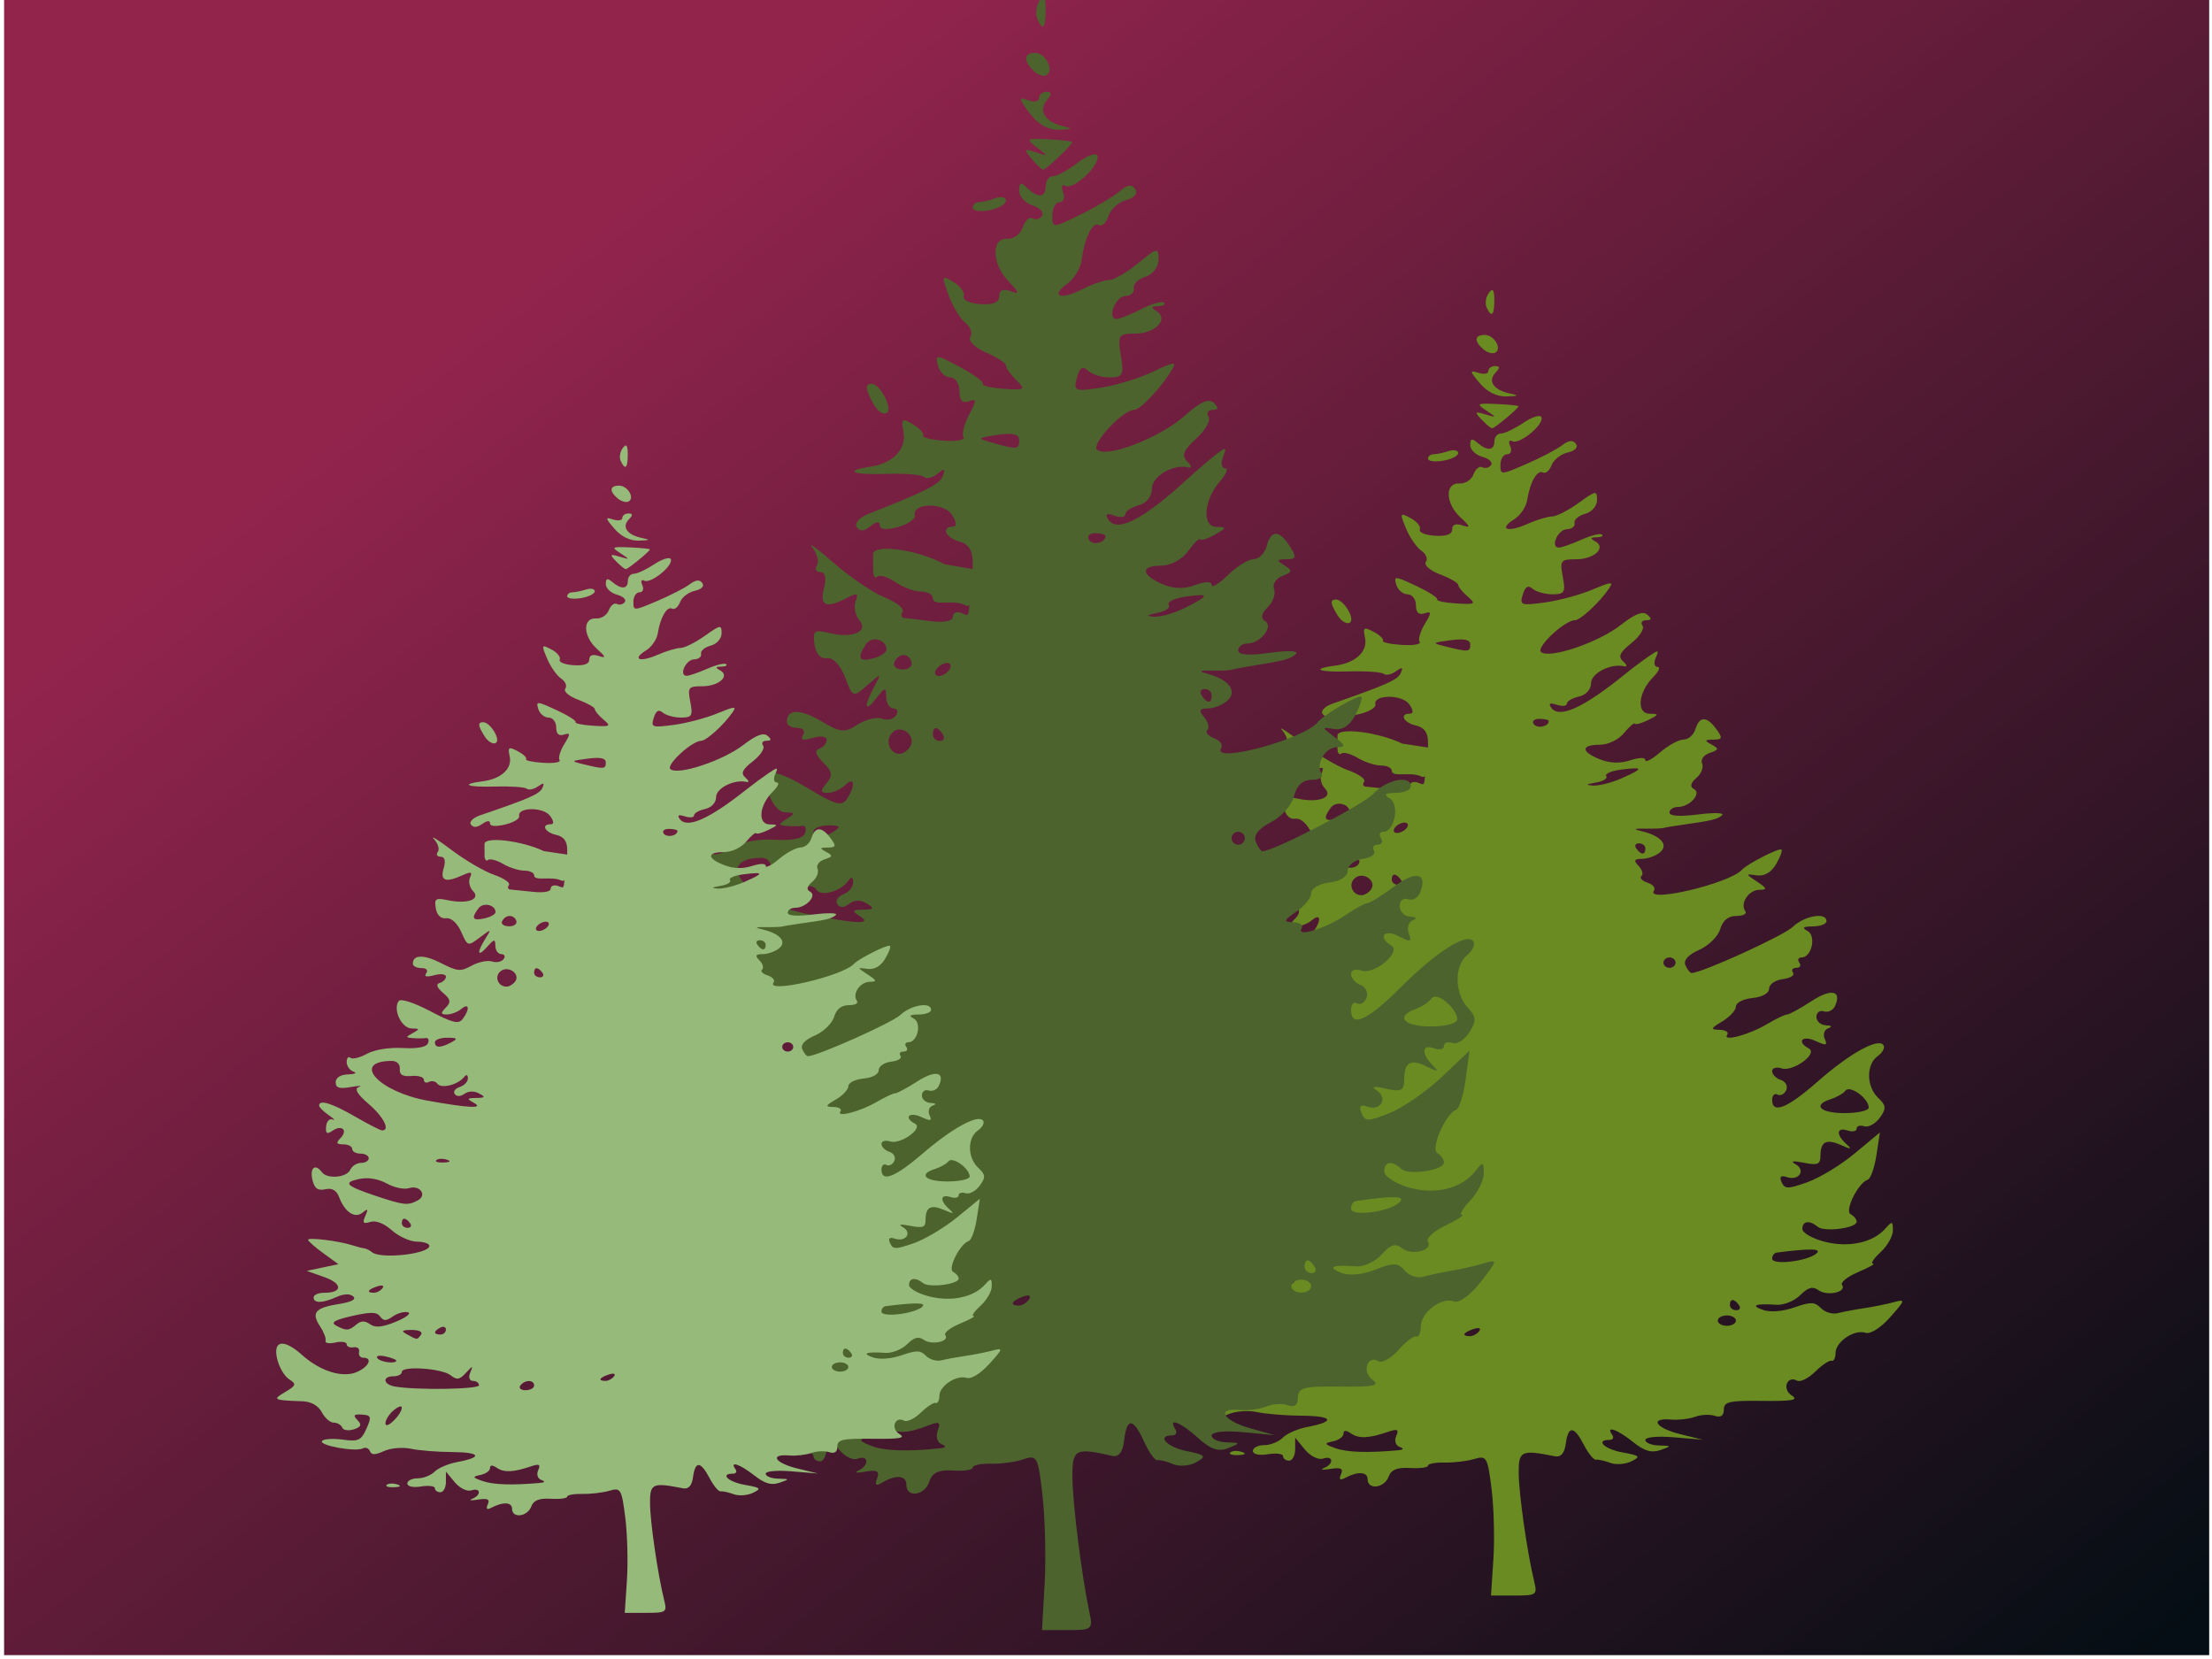
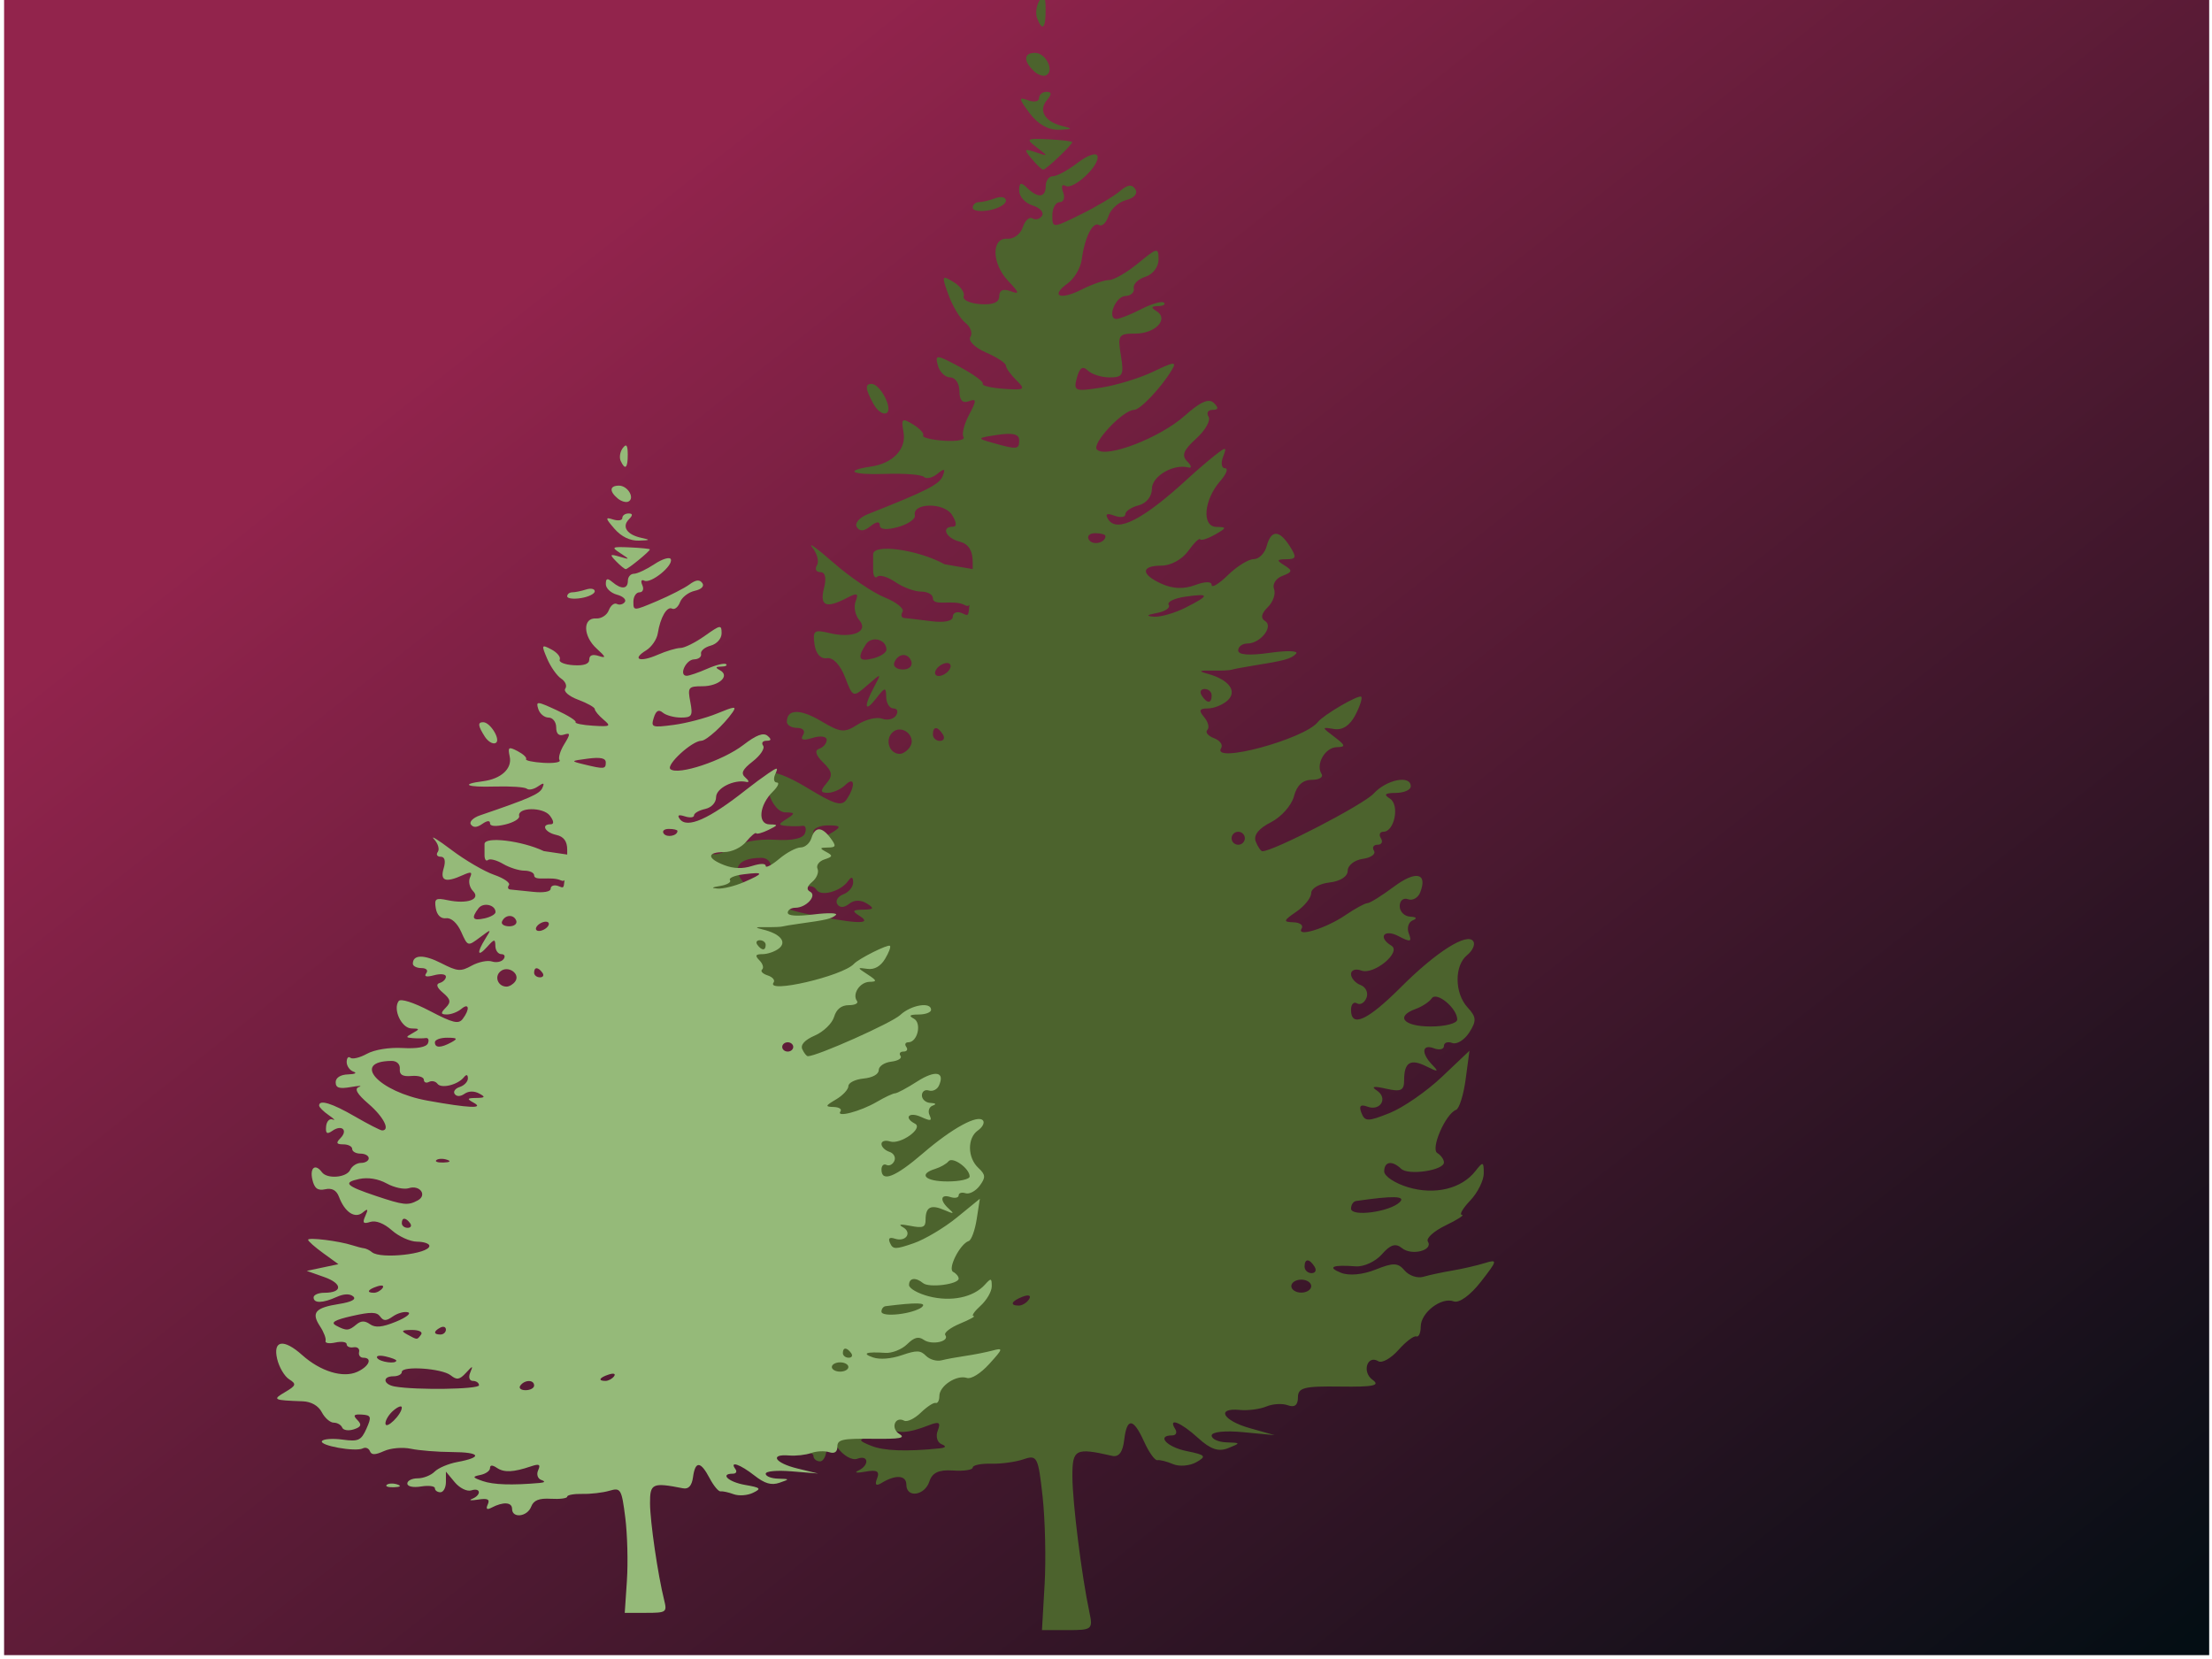
<svg xmlns="http://www.w3.org/2000/svg" width="640" height="480">
  <title>forest/pink sky</title>
  <defs>
    <linearGradient y2="0.996" x2="0.984" y1="0.242" x1="0.18" id="svg_12">
      <stop stop-color="#90214a" offset="0" />
      <stop stop-color="#010b11" offset="1" />
    </linearGradient>
  </defs>
  <g>
    <title>Layer 1</title>
    <rect fill-opacity="0.99" id="svg_5" height="482" width="638" y="-3.117" x="1.183" stroke-width="0" stroke="#000000" fill="url(#svg_12)" />
    <g id="layer1">
-       <path fill="#6a8a22" id="path3444" d="m432.083,451.106c0.381,-5.797 0.144,-14.943 -0.526,-20.325c-1.147,-9.205 -1.443,-9.717 -5.003,-8.645c-2.081,0.626 -5.946,1.088 -8.588,1.027c-2.642,-0.061 -4.804,0.337 -4.804,0.885c0,0.548 -2.331,0.858 -5.179,0.688c-3.748,-0.223 -5.471,0.479 -6.232,2.541c-1.217,3.295 -6.058,3.879 -6.058,0.73c0,-2.209 -2.826,-2.377 -6.531,-0.388c-1.46,0.783 -1.841,0.439 -1.172,-1.058c0.742,-1.662 -0.031,-2.055 -3.077,-1.562c-2.238,0.362 -3.086,0.256 -1.885,-0.235c3.004,-1.228 2.77,-3.743 -0.255,-2.746c-1.346,0.444 -3.694,-0.735 -5.241,-2.633l-2.802,-3.437l0,3.336c0,1.835 -0.786,3.336 -1.747,3.336c-0.961,0 -1.747,-0.582 -1.747,-1.293c0,-0.711 -1.965,-0.97 -4.367,-0.575c-2.549,0.419 -4.367,0.02 -4.367,-0.959c0,-0.922 1.476,-1.676 3.28,-1.676c1.804,0 4.216,-0.97 5.361,-2.155c1.145,-1.185 4.376,-2.588 7.181,-3.117c8.202,-1.548 7.378,-3.184 -1.628,-3.23c-4.58,-0.024 -10.45,-0.501 -13.044,-1.06c-2.641,-0.569 -6.393,-0.246 -8.527,0.736c-2.861,1.316 -3.978,1.322 -4.481,0.027c-0.368,-0.949 -1.375,-1.351 -2.237,-0.893c-2.301,1.222 -13.98,-0.928 -12.935,-2.381c0.489,-0.681 3.43,-0.884 6.535,-0.452c4.987,0.694 5.867,0.28 7.545,-3.55c1.673,-3.819 1.501,-4.362 -1.442,-4.552c-2.588,-0.168 -2.908,0.233 -1.418,1.775c1.456,1.508 1.178,2.237 -1.145,3.003c-1.687,0.556 -3.345,0.298 -3.684,-0.575c-0.338,-0.873 -1.543,-1.587 -2.676,-1.587c-1.133,0 -2.836,-1.52 -3.785,-3.377c-1.081,-2.118 -3.353,-3.438 -6.091,-3.54c-9.339,-0.348 -9.64,-0.511 -5.528,-2.985c3.495,-2.103 3.653,-2.61 1.286,-4.128c-1.484,-0.951 -3.2,-3.925 -3.813,-6.608c-1.385,-6.056 2.071,-6.6 7.924,-1.246c5.796,5.301 12.921,7.526 17.442,5.447c3.784,-1.74 4.965,-4.576 1.905,-4.576c-0.961,0 -1.55,-0.844 -1.31,-1.876c0.24,-1.032 -0.546,-1.707 -1.747,-1.501c-1.201,0.206 -2.184,-0.237 -2.184,-0.985c0,-0.748 -1.606,-1 -3.568,-0.559c-1.962,0.441 -3.368,0.209 -3.122,-0.516c0.245,-0.725 -0.544,-2.851 -1.753,-4.726c-2.858,-4.43 -1.543,-6.01 6.016,-7.229c3.983,-0.642 5.582,-1.513 4.494,-2.449c-1.089,-0.935 -2.959,-0.868 -5.256,0.188c-4.446,2.045 -7.29,2.099 -7.29,0.139c0,-0.826 1.526,-1.501 3.391,-1.501c5.833,0 5.841,-2.967 0.013,-5.073l-5.577,-2.015l5.017,-1.085l5.017,-1.085l-4.804,-3.555c-2.642,-1.955 -4.804,-3.908 -4.804,-4.34c0,-0.858 9.774,0.378 13.975,1.767c1.441,0.476 3.144,0.925 3.785,0.996c0.64,0.071 1.754,0.636 2.474,1.255c2.712,2.33 18.197,0.584 18.197,-2.051c0,-0.729 -1.769,-1.338 -3.93,-1.352c-2.162,-0.014 -5.742,-1.668 -7.956,-3.674c-2.501,-2.266 -5.097,-3.295 -6.854,-2.715c-2.219,0.732 -2.553,0.311 -1.548,-1.955c0.991,-2.234 0.808,-2.485 -0.807,-1.108c-2.481,2.115 -5.701,-0.046 -7.558,-5.073c-0.786,-2.127 -2.207,-2.919 -4.366,-2.434c-2.367,0.532 -3.427,-0.292 -4.064,-3.156c-0.855,-3.843 0.946,-5.259 3.021,-2.375c1.655,2.3 7.845,1.783 8.976,-0.75c0.553,-1.238 2.1,-2.251 3.439,-2.251c1.338,0 2.433,-0.675 2.433,-1.501c0,-0.826 -1.179,-1.501 -2.62,-1.501c-1.441,0 -2.62,-0.676 -2.62,-1.501c0,-0.826 -1.275,-1.501 -2.834,-1.501c-2.173,0 -2.38,-0.47 -0.889,-2.014c2.484,-2.572 0.406,-4.483 -2.568,-2.362c-1.71,1.22 -2.183,0.883 -1.982,-1.41c0.145,-1.656 1.083,-2.67 2.085,-2.254c1.001,0.417 0.445,-0.211 -1.236,-1.395c-1.681,-1.184 -3.057,-2.585 -3.057,-3.113c0,-2.041 4.043,-0.78 11.355,3.543c4.189,2.477 8.065,4.503 8.612,4.503c2.655,0 0.444,-4.417 -4.294,-8.582c-3.672,-3.227 -4.607,-4.903 -3.057,-5.479c1.228,-0.456 0.071,-0.446 -2.572,0.024c-3.661,0.651 -4.804,0.279 -4.804,-1.561c0,-1.468 1.541,-2.461 3.93,-2.533c2.162,-0.065 2.948,-0.459 1.747,-0.876c-1.201,-0.416 -2.184,-1.827 -2.184,-3.134c0,-1.307 0.527,-1.924 1.171,-1.371c0.644,0.553 2.997,-0.022 5.23,-1.279c2.4,-1.351 7.021,-2.12 11.306,-1.881c4.675,0.26 7.527,-0.279 8.036,-1.52c0.434,-1.058 0.125,-1.822 -0.685,-1.698c-0.811,0.124 -2.653,0.134 -4.094,0.024c-2.329,-0.178 -2.329,-0.362 0,-1.656c2.245,-1.247 2.187,-1.458 -0.403,-1.478c-3.156,-0.024 -6.003,-6.194 -4.086,-8.859c0.636,-0.885 4.702,0.433 9.897,3.208c7.324,3.912 9.087,4.342 10.412,2.542c2.312,-3.14 2.008,-5.328 -0.447,-3.218c-1.153,0.991 -3.215,1.801 -4.581,1.801c-1.99,0 -2.06,-0.44 -0.351,-2.21c1.713,-1.774 1.536,-2.723 -0.893,-4.811c-1.949,-1.675 -2.322,-2.804 -1.047,-3.169c1.089,-0.312 1.981,-1.232 1.981,-2.044c0,-0.823 -1.644,-1.029 -3.713,-0.465c-2.498,0.681 -3.322,0.469 -2.517,-0.649c0.678,-0.944 0.018,-1.662 -1.528,-1.662c-1.498,0 -2.723,-0.635 -2.723,-1.412c0,-2.977 3.505,-3.041 9.011,-0.163c5.138,2.685 6.128,2.767 9.621,0.8c2.142,-1.206 5.035,-1.816 6.429,-1.356c1.394,0.46 3.054,0.114 3.688,-0.768c0.634,-0.882 0.321,-1.603 -0.697,-1.603c-1.017,0 -1.875,-1.182 -1.906,-2.627c-0.05,-2.377 -0.299,-2.349 -2.62,0.287c-3.054,3.47 -3.375,1.969 -0.564,-2.637c1.992,-3.264 1.984,-3.266 -1.784,-0.39c-3.778,2.883 -3.789,2.88 -5.874,-1.867c-1.256,-2.86 -3.156,-4.609 -4.767,-4.389c-1.654,0.226 -2.903,-1 -3.266,-3.206c-0.517,-3.141 -0.059,-3.458 3.791,-2.628c6.197,1.336 10.583,-0.287 8,-2.962c-1.093,-1.131 -1.523,-3.094 -0.957,-4.362c0.833,-1.865 0.392,-2.012 -2.31,-0.77c-5.459,2.51 -7.225,1.862 -6.033,-2.217c0.7,-2.398 0.36,-3.753 -0.943,-3.753c-1.122,0 -1.532,-0.705 -0.912,-1.567c0.62,-0.862 0.081,-2.719 -1.197,-4.128c-1.278,-1.409 1.209,0.162 5.527,3.489c4.318,3.328 10.395,6.952 13.505,8.054c3.11,1.102 5.225,2.601 4.701,3.331c-0.525,0.73 -0.319,1.372 0.459,1.428c0.777,0.056 3.968,0.388 7.09,0.738c3.409,0.382 5.677,-0.022 5.677,-1.012c0,-0.907 1.018,-1.313 2.263,-0.903c1.357,0.448 1.827,1.078 1.988,-0.757c0.202,-2.305 0.497,-0.299 -1.014,-1.025c-3.048,-1.463 -8.477,0.409 -8.477,-1.645c0,-0.826 -1.397,-1.501 -3.105,-1.501c-1.708,0 -4.749,-0.989 -6.758,-2.199c-2.009,-1.209 -4.149,-1.772 -4.756,-1.251c-0.607,0.521 -1.103,-0.178 -1.103,-1.554c0,-1.376 0,-3.008 0,-3.627c0,-2.526 11.842,-1.075 18.779,2.301l7.424,1.121l0,-1.544c0,-2.773 -1.093,-4.281 -3.494,-4.821c-3.577,-0.804 -4.904,-3.437 -1.732,-3.437c1.097,0 1.006,-1.039 -0.241,-2.754c-2.108,-2.901 -10.461,-2.797 -9.755,0.122c0.205,0.848 -1.789,2.066 -4.431,2.708c-3.023,0.734 -4.804,0.589 -4.804,-0.389c0,-0.977 -0.917,-0.901 -2.465,0.203c-1.677,1.196 -2.825,1.257 -3.592,0.19c-0.62,-0.862 0.686,-2.199 2.902,-2.972c15.659,-5.458 18.85,-6.888 19.721,-8.84c0.765,-1.713 0.454,-1.824 -1.401,-0.501c-1.311,0.935 -2.895,1.261 -3.52,0.724c-0.625,-0.537 -5.223,-0.852 -10.219,-0.7c-8.841,0.269 -11.023,-0.748 -3.673,-1.712c5.763,-0.756 9.305,-4.083 8.485,-7.969c-0.654,-3.102 -0.359,-3.31 2.512,-1.77c1.789,0.96 2.988,2.117 2.663,2.571c-0.325,0.454 2.133,0.997 5.461,1.207c3.328,0.21 5.65,-0.176 5.16,-0.858c-0.49,-0.682 0.173,-3.003 1.474,-5.158c2.016,-3.338 2.003,-3.799 -0.089,-3.109c-1.631,0.538 -2.455,-0.253 -2.455,-2.353c0,-1.739 -1.088,-3.163 -2.417,-3.163c-1.329,0 -2.795,-1.245 -3.258,-2.767c-0.791,-2.599 -0.442,-2.578 5.766,0.344c3.635,1.711 6.357,3.462 6.049,3.892c-0.308,0.43 2.176,0.955 5.519,1.166c5.534,0.349 5.832,0.172 3.324,-1.983c-1.515,-1.302 -2.755,-2.829 -2.755,-3.394c0,-0.565 -2.363,-1.926 -5.251,-3.024c-2.93,-1.114 -4.742,-2.704 -4.1,-3.596c0.633,-0.88 0.048,-2.341 -1.3,-3.248c-1.348,-0.907 -3.347,-3.803 -4.443,-6.437c-1.878,-4.513 -1.801,-4.686 1.331,-3.005c1.828,0.981 3.022,2.46 2.654,3.287c-0.368,0.827 1.588,1.646 4.346,1.819c3.353,0.21 5.016,-0.396 5.016,-1.829c0,-1.409 1.028,-1.805 2.997,-1.156c2.425,0.8 2.305,0.349 -0.632,-2.359c-4.383,-4.042 -4.507,-10.072 -0.203,-9.781c1.634,0.11 3.445,-1.081 4.023,-2.648c0.579,-1.567 1.728,-2.491 2.553,-2.053c0.825,0.438 1.959,0.159 2.52,-0.621c0.561,-0.78 -0.564,-1.849 -2.5,-2.377c-1.936,-0.528 -3.519,-2.062 -3.519,-3.41c0,-1.906 0.466,-2.05 2.096,-0.649c2.853,2.451 4.891,2.264 4.891,-0.45c0,-1.238 0.858,-2.251 1.908,-2.251c1.049,0 3.978,-1.399 6.509,-3.11c2.53,-1.71 4.866,-2.428 5.189,-1.595c0.814,2.098 -6.365,8.018 -8.409,6.933c-0.919,-0.488 -1.198,0.159 -0.623,1.446c0.572,1.281 0.17,2.329 -0.893,2.329c-1.064,0 -1.934,1.365 -1.934,3.032c0,3.015 0.042,3.014 7.424,-0.175c4.083,-1.764 8.722,-4.186 10.308,-5.382c2.066,-1.558 3.23,-1.693 4.106,-0.475c0.719,0.999 -0.265,2.034 -2.389,2.511c-1.986,0.446 -4.087,2.099 -4.669,3.673c-0.581,1.574 -1.704,2.518 -2.495,2.098c-1.647,-0.875 -3.762,2.839 -4.554,7.996c-0.298,1.938 -1.961,4.416 -3.697,5.506c-4.668,2.933 -2.022,3.958 3.669,1.421c2.708,-1.207 5.953,-2.195 7.21,-2.195c1.258,0 4.705,-1.749 7.661,-3.886c5.067,-3.663 5.375,-3.712 5.375,-0.852c0,1.706 -1.514,3.447 -3.458,3.977c-1.902,0.519 -3.277,1.716 -3.057,2.66c0.221,0.944 -0.767,1.747 -2.195,1.785c-2.646,0.069 -4.959,5.329 -2.335,5.312c0.791,-0.005 3.717,-1.03 6.502,-2.278c2.785,-1.248 5.471,-1.919 5.968,-1.492c0.498,0.428 -0.209,0.788 -1.57,0.8c-1.801,0.017 -1.906,0.334 -0.384,1.165c3.333,1.82 -0.29,5.191 -5.579,5.191c-4.43,0 -4.693,0.351 -3.802,5.066c0.848,4.489 0.512,5.066 -2.951,5.066c-2.149,0 -4.746,-0.72 -5.77,-1.6c-1.318,-1.133 -2.154,-0.643 -2.86,1.678c-0.94,3.089 -0.575,3.221 6.317,2.295c4.023,-0.541 10.228,-2.21 13.789,-3.709c5.596,-2.356 6.252,-2.399 4.833,-0.32c-2.732,4.005 -8.281,9.16 -9.859,9.16c-2.951,0 -11.335,7.867 -9.794,9.19c2.419,2.078 16.59,-2.727 23.094,-7.831c4.112,-3.227 6.353,-4.092 7.671,-2.959c1.318,1.133 1.22,1.6 -0.337,1.6c-1.21,0 -1.689,0.71 -1.064,1.578c0.624,0.868 -0.84,3.15 -3.253,5.072c-3.365,2.679 -3.911,3.911 -2.342,5.284c1.125,0.984 1.26,1.608 0.299,1.385c-3.912,-0.906 -9.608,2.02 -9.608,4.935c0,1.779 -1.45,3.367 -3.494,3.826c-1.922,0.432 -3.494,1.36 -3.494,2.064c0,0.703 -1.308,0.848 -2.907,0.32c-2,-0.659 -2.499,-0.391 -1.6,0.859c2.302,3.201 9.244,0.059 21.127,-9.562c2.039,-1.651 5.177,-4.015 6.973,-5.253c2.961,-2.042 3.158,-2.007 2.119,0.375c-0.63,1.445 -0.392,2.627 0.529,2.627c0.921,0 0.35,1.33 -1.269,2.954c-4.331,4.347 -4.923,10.543 -1.012,10.6c2.784,0.041 2.744,0.231 -0.377,1.786c-1.922,0.957 -3.675,1.443 -3.897,1.08c-0.222,-0.363 -1.642,0.86 -3.156,2.717c-1.578,1.935 -4.575,3.377 -7.021,3.377c-5.508,0 -5.464,2.052 0.092,4.227c2.928,1.146 5.797,1.238 8.734,0.278c2.668,-0.872 4.374,-0.885 4.374,-0.033c0,0.767 1.929,-0.262 4.288,-2.289c2.358,-2.026 5.411,-3.684 6.784,-3.684c1.373,0 2.907,-1.351 3.409,-3.002c1.162,-3.819 3.3,-3.819 6.076,0c1.87,2.574 1.744,3.005 -0.89,3.025c-2.575,0.019 -2.656,0.249 -0.5,1.42c2.191,1.191 2.112,1.549 -0.537,2.422c-1.71,0.564 -2.704,1.931 -2.209,3.039c0.495,1.108 -0.252,3.004 -1.66,4.214c-1.691,1.453 -1.933,2.532 -0.714,3.179c2.342,1.244 -1.201,5.216 -4.652,5.216c-1.324,0 -2.406,0.717 -2.406,1.593c0,1.045 2.855,1.237 8.298,0.558c4.564,-0.569 7.685,-0.478 6.937,0.202c-1.332,1.21 -2.886,1.585 -11.741,2.83c-2.402,0.338 -4.76,0.736 -5.241,0.884c-0.48,0.148 -2.839,0.238 -5.241,0.2c-3.374,-0.054 -3.601,0.116 -0.997,0.746c5.58,1.351 7.831,4.032 5.176,6.163c-1.256,1.009 -3.593,1.834 -5.192,1.834c-2.234,0 -2.458,0.466 -0.962,2.014c1.07,1.108 1.447,2.443 0.837,2.967c-0.61,0.524 0.179,1.377 1.752,1.895c1.573,0.519 2.425,1.548 1.894,2.287c-2.712,3.77 21.855,-2.036 25.443,-6.013c1.522,-1.687 10.757,-6.416 11.419,-5.847c0.349,0.3 -0.352,2.211 -1.559,4.248c-1.425,2.406 -3.383,3.53 -5.59,3.211c-3.302,-0.478 -3.299,-0.427 0.097,1.828c2.928,1.944 3.028,2.328 0.624,2.368c-3.09,0.051 -5.626,3.954 -4.02,6.187c0.54,0.751 -0.622,1.365 -2.581,1.365c-2.357,0 -3.94,1.288 -4.675,3.805c-0.611,2.093 -3.35,4.8 -6.087,6.016c-3.221,1.431 -4.623,3.001 -3.976,4.451c0.55,1.232 1.346,2.24 1.768,2.24c2.947,0 26.581,-10.765 29.263,-13.33c3.417,-3.267 9.774,-4.359 9.774,-1.68c0,0.825 -1.769,1.511 -3.931,1.524c-2.871,0.017 -3.292,0.371 -1.56,1.314c2.615,1.424 1.216,7.669 -1.718,7.669c-0.953,0 -1.246,0.675 -0.653,1.501c0.594,0.825 0.201,1.501 -0.873,1.501c-1.074,0 -1.502,0.627 -0.951,1.394c0.551,0.767 -0.778,1.611 -2.954,1.876c-2.176,0.265 -3.956,1.496 -3.956,2.734c0,1.34 -1.944,2.444 -4.804,2.726c-2.642,0.261 -4.804,1.361 -4.804,2.444c0,1.083 -1.769,3.029 -3.93,4.325c-3.413,2.046 -3.514,2.366 -0.77,2.435c1.738,0.043 2.72,0.691 2.181,1.44c-1.52,2.113 6.355,0.002 11.524,-3.09c2.55,-1.526 5.157,-2.774 5.794,-2.774c0.637,0 3.785,-1.722 6.997,-3.828c5.754,-3.771 8.9,-3.156 6.889,1.346c-0.563,1.261 -2.007,1.968 -3.208,1.572c-1.201,-0.396 -2.185,0.322 -2.185,1.596c0,1.274 1.245,2.369 2.766,2.435c1.65,0.071 1.924,0.413 0.68,0.847c-1.147,0.401 -1.617,1.777 -1.045,3.058c0.876,1.96 0.445,2.055 -2.718,0.601c-3.799,-1.747 -5.52,0.266 -1.88,2.199c2.773,1.473 -4.598,6.846 -7.899,5.757c-1.492,-0.492 -2.714,-0.126 -2.714,0.814c0,0.94 1.13,2.081 2.51,2.536c1.38,0.455 2.084,1.781 1.564,2.946c-0.521,1.165 -1.65,1.745 -2.51,1.288c-0.86,-0.457 -1.564,0.223 -1.564,1.51c0,4.215 4.352,2.469 13.167,-5.283c9.282,-8.162 17.482,-12.709 19.032,-10.554c0.524,0.729 -0.217,2.16 -1.648,3.18c-3.399,2.424 -3.325,8.819 0.139,12.107c2.315,2.198 2.383,3.092 0.44,5.765c-1.265,1.74 -3.284,2.839 -4.486,2.442c-1.203,-0.396 -2.187,-0.088 -2.187,0.686c0,0.774 -1.179,1.018 -2.62,0.543c-3.183,-1.05 -3.43,1.122 -0.437,3.844c1.798,1.634 1.529,1.696 -1.517,0.353c-4.244,-1.871 -5.907,-0.976 -5.907,3.178c0,2.411 -0.829,2.749 -4.804,1.956c-3.191,-0.637 -3.996,-0.496 -2.397,0.42c3.051,1.747 0.973,4.873 -2.483,3.733c-1.789,-0.59 -2.269,-0.146 -1.559,1.443c0.916,2.051 1.706,2.055 7.444,0.036c3.531,-1.243 9.699,-4.991 13.708,-8.33l7.289,-6.071l-1,6.578c-0.55,3.618 -1.685,6.808 -2.522,7.088c-2.787,0.936 -6.778,9.021 -4.935,9.999c0.957,0.508 1.741,1.481 1.741,2.162c0,1.849 -9.352,3.071 -11.267,1.472c-2.385,-1.991 -4.455,-1.706 -4.455,0.614c0,1.1 2.83,2.746 6.289,3.658c7.025,1.853 14.094,0.353 17.73,-3.761c1.977,-2.237 2.184,-2.187 2.184,0.535c0,1.653 -1.603,4.484 -3.562,6.291c-1.959,1.807 -2.942,3.3 -2.184,3.319c0.758,0.019 -1.166,1.112 -4.275,2.429c-3.109,1.317 -5.221,2.995 -4.693,3.729c1.482,2.061 -4.259,3.355 -6.811,1.535c-1.681,-1.199 -3.046,-0.83 -5.299,1.431c-1.669,1.675 -4.768,2.927 -6.885,2.781c-6.101,-0.419 -7.637,0.177 -3.85,1.493c2.106,0.732 5.708,0.437 9.067,-0.742c4.705,-1.652 5.9,-1.618 7.671,0.215c1.154,1.194 3.362,1.845 4.908,1.446c1.546,-0.399 4.979,-1.046 7.629,-1.438c2.65,-0.392 6.49,-1.168 8.533,-1.725c3.456,-0.943 3.386,-0.643 -1.016,4.316c-2.769,3.119 -5.731,5 -7.142,4.535c-3.247,-1.071 -8.687,2.594 -8.687,5.852c0,1.445 -0.523,2.458 -1.163,2.252c-0.64,-0.206 -2.76,1.207 -4.711,3.14c-1.951,1.933 -4.321,3.104 -5.267,2.602c-2.943,-1.562 -4.395,2.497 -1.536,4.293c2.111,1.326 0.252,1.669 -8.468,1.562c-9.599,-0.118 -11.173,0.238 -11.173,2.529c0,1.753 -0.897,2.37 -2.62,1.802c-1.441,-0.475 -3.996,-0.354 -5.677,0.27c-1.681,0.624 -4.826,0.985 -6.987,0.804c-6.356,-0.535 -4.501,2.447 2.62,4.212l6.551,1.624l-8.298,-0.695c-4.809,-0.403 -8.298,-0.076 -8.298,0.777c0,0.81 1.769,1.52 3.93,1.578c3.734,0.1 3.756,0.167 0.437,1.331c-2.578,0.904 -4.663,0.286 -7.956,-2.357c-4.521,-3.629 -7.996,-4.831 -6.019,-2.081c0.594,0.826 0.247,1.501 -0.77,1.501c-4.258,0 -1.407,2.705 3.827,3.632c4.973,0.881 5.285,1.199 2.514,2.565c-1.74,0.857 -4.491,1.057 -6.114,0.445c-1.623,-0.613 -3.483,-1.024 -4.134,-0.913c-0.65,0.111 -2.218,-1.808 -3.484,-4.265c-2.868,-5.568 -4.548,-5.676 -5.262,-0.339c-0.37,2.764 -1.418,3.954 -3.173,3.602c-9.702,-1.946 -10.483,-1.583 -10.447,4.86c0.034,6.031 2.472,23.08 4.478,31.314c0.96,3.94 0.698,4.128 -5.741,4.128l-6.747,0l0.693,-10.54zm-27.655,-31.49c1.684,-0.15 1.875,-0.495 0.535,-0.963c-1.147,-0.401 -1.6,-1.816 -1.007,-3.144c0.849,-1.902 0.364,-2.169 -2.282,-1.259c-5.593,1.924 -8.492,2.056 -10.784,0.49c-1.463,-1 -2.184,-0.972 -2.184,0.083c0,0.866 -1.376,1.859 -3.057,2.207c-2.639,0.546 -2.534,0.817 0.769,1.986c3.358,1.188 9.235,1.385 18.01,0.601zm-43.672,-24.407c0,-0.727 -1.179,-0.308 -2.62,0.93c-1.441,1.238 -2.595,3.144 -2.565,4.235c0.061,2.191 5.185,-2.913 5.185,-5.165zm24.456,-7.205c0,-0.774 -0.87,-1.407 -1.934,-1.407c-1.083,0 -1.465,-1.156 -0.869,-2.627c0.986,-2.432 0.884,-2.428 -1.366,0.059c-1.995,2.204 -2.857,2.339 -4.808,0.751c-2.766,-2.252 -15.479,-3.138 -15.479,-1.078c0,0.767 -1.179,1.394 -2.62,1.394c-3.645,0 -3.294,2.663 0.437,3.321c6.83,1.205 26.64,0.898 26.64,-0.413zm17.469,0.094c0,-1.942 -2.97,-1.942 -4.367,0c-0.594,0.826 0.146,1.501 1.644,1.501c1.498,0 2.723,-0.675 2.723,-1.501zm25.317,-2.985c0.612,-0.851 -0.089,-1.102 -1.644,-0.59c-3.026,0.998 -3.58,2.074 -1.067,2.074c0.904,0 2.124,-0.668 2.711,-1.484zm74.254,-3.019c0,-0.826 -1.179,-1.501 -2.62,-1.501c-1.441,0 -2.62,0.675 -2.62,1.501c0,0.826 1.179,1.501 2.62,1.501c1.441,0 2.62,-0.675 2.62,-1.501zm-143.243,-2.076c0,-0.317 -1.573,-0.929 -3.496,-1.361c-1.923,-0.432 -3.056,-0.173 -2.517,0.575c0.94,1.307 6.013,1.97 6.013,0.786zm144.117,-2.427c-1.383,-1.923 -2.62,-1.923 -2.62,0c0,0.825 0.832,1.501 1.85,1.501c1.018,0 1.364,-0.676 0.77,-1.501zm-136.256,-6.004c0.602,-0.837 -0.705,-1.491 -2.954,-1.478c-3.245,0.018 -3.521,0.307 -1.413,1.478c3.25,1.805 3.069,1.805 4.367,0zm7.861,-1.59c0,-0.874 -0.786,-1.172 -1.747,-0.662c-2.238,1.189 -2.238,2.251 0,2.251c0.961,0 1.747,-0.715 1.747,-1.59zm-28.373,-1.649c1.471,-1.264 2.651,-1.289 4.325,-0.095c1.697,1.21 3.856,0.996 8.202,-0.813c3.245,-1.35 4.966,-2.722 3.826,-3.049c-1.14,-0.327 -3.285,0.271 -4.767,1.328c-2.167,1.545 -2.962,1.55 -4.058,0.026c-1.075,-1.494 -2.959,-1.526 -8.901,-0.151c-5.552,1.285 -6.884,2.1 -5.054,3.095c3.256,1.771 4.016,1.731 6.427,-0.341zm179.195,-5.675c1.674,-1.438 -1.713,-1.515 -11.509,-0.26c-0.721,0.092 -1.31,0.884 -1.31,1.759c0,1.959 10.181,0.769 12.819,-1.499zm-170.923,-6.079c0.612,-0.851 -0.089,-1.102 -1.644,-0.59c-3.026,0.998 -3.58,2.074 -1.067,2.074c0.904,0 2.124,-0.668 2.711,-1.484zm8.747,-21.031c-1.383,-1.923 -2.62,-1.923 -2.62,0c0,0.825 0.833,1.501 1.85,1.501c1.018,0 1.364,-0.676 0.77,-1.501zm2.407,-7.36c3.126,-1.701 0.683,-5.124 -2.83,-3.966c-1.479,0.488 -4.618,-0.199 -6.975,-1.526c-2.684,-1.511 -5.933,-2.057 -8.694,-1.462c-5.329,1.149 -4.291,2.229 5.291,5.502c8.784,3.001 10.098,3.145 13.209,1.452zm174.9,-7.757c0,-2.604 -5.417,-6.564 -6.709,-4.905c-0.633,0.813 -2.527,1.915 -4.208,2.448c-5.476,1.736 -3.223,4.065 3.93,4.065c3.843,0 6.987,-0.724 6.987,-1.608zm-165.625,-5.421c-1.261,-0.434 -2.768,-0.38 -3.348,0.118c-0.58,0.499 0.451,0.854 2.293,0.788c2.035,-0.072 2.449,-0.428 1.056,-0.907zm8.407,-18.487c-2.173,-1.207 -2.025,-1.463 0.873,-1.501c2.829,-0.037 3.007,-0.311 0.932,-1.438c-1.599,-0.869 -3.346,-0.833 -4.648,0.096c-1.293,0.922 -2.474,0.949 -3.105,0.071c-0.56,-0.779 0.155,-1.804 1.591,-2.277c1.436,-0.473 2.598,-1.726 2.584,-2.784c-0.018,-1.281 -0.455,-1.386 -1.31,-0.313c-1.933,2.426 -7.144,3.709 -8.336,2.052c-0.577,-0.803 -1.782,-1.071 -2.676,-0.596c-0.894,0.475 -1.626,0.156 -1.626,-0.708c0,-0.865 -1.769,-1.411 -3.93,-1.214c-2.809,0.256 -3.861,-0.392 -3.688,-2.269c0.141,-1.526 -0.957,-2.617 -2.62,-2.604c-12.904,0.104 -4.113,9.994 11.432,12.861c13.145,2.425 18.158,2.64 14.529,0.625zm101.318,-18.012c0,-0.826 -0.786,-1.501 -1.747,-1.501c-0.961,0 -1.747,0.676 -1.747,1.501c0,0.826 0.786,1.501 1.747,1.501c0.961,0 1.747,-0.675 1.747,-1.501zm-108.306,-1.501c2.119,-1.177 1.868,-1.459 -1.31,-1.478c-2.162,-0.013 -3.93,0.652 -3.93,1.478c0,1.881 1.854,1.881 5.241,0zm20.183,-19.644c1.8,-2.503 -2.249,-5.373 -4.659,-3.302c-2.016,1.732 -0.754,4.934 1.944,4.934c0.847,0 2.069,-0.734 2.715,-1.632zm8.64,-2.871c-1.383,-1.923 -2.62,-1.923 -2.62,0c0,0.826 0.832,1.501 1.85,1.501c1.018,0 1.364,-0.675 0.77,-1.501zm70.748,-9.006c0,-0.826 -0.833,-1.501 -1.85,-1.501c-1.018,0 -1.364,0.676 -0.77,1.501c1.383,1.923 2.62,1.923 2.62,0zm-69.001,-6.004c0.594,-0.826 0.293,-1.501 -0.667,-1.501c-0.961,0 -2.233,0.675 -2.827,1.501c-0.594,0.826 -0.293,1.501 0.667,1.501c0.961,0 2.233,-0.675 2.826,-1.501zm-10.044,-1.876c-0.824,-2.125 -3.633,-1.891 -4.513,0.375c-0.32,0.826 0.728,1.501 2.329,1.501c1.601,0 2.584,-0.844 2.184,-1.876zm-6.551,-2.713c0,-2.39 -3.901,-3.278 -5.409,-1.232c-2.382,3.232 -1.869,4.104 1.916,3.254c1.922,-0.432 3.494,-1.342 3.494,-2.022zm78.696,-9.709c6.488,-2.883 6.476,-3.361 -0.069,-2.535c-2.873,0.362 -4.826,1.21 -4.341,1.884c0.485,0.674 -0.899,1.52 -3.075,1.879c-2.771,0.458 -3.014,0.715 -0.812,0.858c1.729,0.112 5.463,-0.826 8.298,-2.086zm-21.049,-16.561c0,-0.364 -1.226,-0.662 -2.723,-0.662c-1.498,0 -2.23,0.686 -1.626,1.525c0.997,1.386 4.349,0.721 4.349,-0.863zm-22.709,-22.166c0,-1.401 -1.683,-1.767 -5.677,-1.235c-5.497,0.732 -5.539,0.791 -1.31,1.842c6.48,1.611 6.987,1.567 6.987,-0.607zm-69.402,233.737c0.581,-0.499 2.087,-0.552 3.348,-0.118c1.394,0.479 0.98,0.835 -1.056,0.907c-1.841,0.065 -2.873,-0.29 -2.293,-0.788zm31.058,-242.112c-2.177,-3.496 -2.303,-4.644 -0.508,-4.644c2.285,0 5.706,5.803 3.966,6.727c-0.893,0.474 -2.449,-0.463 -3.458,-2.083zm26.115,-45.378c0,-0.711 0.722,-1.293 1.604,-1.293c0.882,0 2.847,-0.41 4.367,-0.911c1.52,-0.501 2.763,-0.242 2.763,0.576c0,0.818 -1.965,1.809 -4.367,2.204c-2.402,0.395 -4.367,0.136 -4.367,-0.576zm15.499,-11.33c-2.127,-2.247 -2.003,-2.416 1.096,-1.497c3.354,0.994 3.365,0.949 0.255,-1.124c-2.979,-1.986 -2.734,-2.137 3.049,-1.88c3.458,0.154 6.291,0.448 6.295,0.655c0.013,0.598 -6.91,6.379 -7.639,6.379c-0.363,0 -1.738,-1.14 -3.057,-2.533zm-0.527,-10.537c-2.913,-3.43 -2.972,-3.838 -0.437,-3.002c1.613,0.532 2.934,0.313 2.934,-0.487c0,-0.8 0.882,-1.454 1.961,-1.454c1.398,0 1.427,0.553 0.1,1.927c-2.312,2.394 -0.55,4.993 4.054,5.981c2.878,0.618 2.724,0.772 -0.873,0.877c-2.819,0.082 -5.562,-1.28 -7.737,-3.842zm1.03,-9.805c-2.732,-2.347 -2.556,-4.143 0.407,-4.143c2.768,0 5.123,4.024 3.011,5.145c-0.765,0.406 -2.303,-0.045 -3.417,-1.003zm0.942,-12.159c-0.494,-1.107 -0.197,-2.964 0.66,-4.128c1.134,-1.54 1.566,-0.992 1.585,2.012c0.029,4.482 -0.828,5.289 -2.245,2.115z" />
-     </g>
+       </g>
    <g id="svg_1">
      <path id="svg_2" fill="#4c632d" d="m302.239,458.458c0.419,-7.253 0.159,-18.696 -0.579,-25.429c-1.261,-11.517 -1.587,-12.157 -5.5,-10.817c-2.288,0.784 -6.536,1.362 -9.44,1.285c-2.904,-0.077 -5.281,0.421 -5.281,1.107c0,0.686 -2.562,1.073 -5.694,0.861c-4.12,-0.279 -6.014,0.6 -6.851,3.179c-1.338,4.123 -6.659,4.853 -6.659,0.914c0,-2.764 -3.106,-2.974 -7.179,-0.485c-1.604,0.98 -2.024,0.549 -1.289,-1.324c0.816,-2.08 -0.034,-2.571 -3.383,-1.955c-2.46,0.453 -3.392,0.32 -2.072,-0.294c3.303,-1.536 3.045,-4.683 -0.281,-3.435c-1.48,0.556 -4.061,-0.92 -5.761,-3.294l-3.08,-4.3l0,4.174c0,2.296 -0.864,4.174 -1.92,4.174c-1.056,0 -1.92,-0.728 -1.92,-1.618c0,-0.889 -2.16,-1.214 -4.801,-0.72c-2.802,0.524 -4.801,0.025 -4.801,-1.199c0,-1.153 1.622,-2.097 3.605,-2.097c1.983,0 4.635,-1.213 5.894,-2.696c1.259,-1.483 4.811,-3.238 7.894,-3.9c9.016,-1.937 8.11,-3.984 -1.789,-4.042c-5.035,-0.03 -11.488,-0.626 -14.34,-1.326c-2.903,-0.713 -7.028,-0.308 -9.374,0.92c-3.145,1.646 -4.373,1.655 -4.926,0.034c-0.405,-1.188 -1.512,-1.69 -2.46,-1.117c-2.53,1.529 -15.368,-1.161 -14.219,-2.979c0.538,-0.852 3.771,-1.106 7.184,-0.565c5.482,0.868 6.45,0.35 8.294,-4.442c1.839,-4.778 1.65,-5.457 -1.585,-5.696c-2.845,-0.21 -3.197,0.291 -1.559,2.221c1.601,1.886 1.295,2.799 -1.259,3.757c-1.855,0.696 -3.677,0.372 -4.05,-0.72c-0.372,-1.092 -1.696,-1.986 -2.942,-1.986c-1.246,0 -3.118,-1.901 -4.161,-4.225c-1.189,-2.65 -3.686,-4.301 -6.696,-4.429c-10.267,-0.436 -10.597,-0.639 -6.077,-3.735c3.842,-2.632 4.016,-3.265 1.413,-5.164c-1.631,-1.19 -3.518,-4.911 -4.192,-8.268c-1.522,-7.577 2.276,-8.257 8.71,-1.559c6.371,6.632 14.204,9.416 19.174,6.815c4.16,-2.177 5.458,-5.725 2.094,-5.725c-1.056,0 -1.704,-1.056 -1.44,-2.348c0.264,-1.291 -0.6,-2.136 -1.92,-1.878c-1.32,0.258 -2.4,-0.296 -2.4,-1.233c0,-0.936 -1.765,-1.251 -3.923,-0.699c-2.157,0.552 -3.702,0.261 -3.433,-0.645c0.269,-0.907 -0.598,-3.567 -1.928,-5.913c-3.142,-5.542 -1.696,-7.52 6.613,-9.044c4.378,-0.803 6.136,-1.893 4.94,-3.064c-1.197,-1.17 -3.253,-1.086 -5.778,0.235c-4.888,2.558 -8.014,2.626 -8.014,0.174c0,-1.033 1.677,-1.878 3.727,-1.878c6.412,0 6.421,-3.712 0.014,-6.347l-6.131,-2.521l5.515,-1.357l5.515,-1.357l-5.281,-4.448c-2.904,-2.446 -5.281,-4.89 -5.281,-5.43c0,-1.073 10.744,0.473 15.363,2.211c1.584,0.596 3.457,1.157 4.161,1.246c0.704,0.089 1.928,0.796 2.72,1.571c2.981,2.915 20.004,0.731 20.004,-2.566c0,-0.912 -1.944,-1.673 -4.321,-1.691c-2.376,-0.018 -6.312,-2.086 -8.746,-4.597c-2.749,-2.835 -5.603,-4.122 -7.535,-3.398c-2.44,0.915 -2.806,0.389 -1.702,-2.446c1.089,-2.795 0.888,-3.109 -0.887,-1.386c-2.727,2.646 -6.267,-0.058 -8.308,-6.347c-0.864,-2.661 -2.426,-3.652 -4.8,-3.045c-2.602,0.665 -3.767,-0.365 -4.468,-3.949c-0.94,-4.809 1.04,-6.58 3.32,-2.971c1.819,2.878 8.624,2.23 9.868,-0.939c0.608,-1.549 2.309,-2.817 3.78,-2.817c1.471,0 2.675,-0.845 2.675,-1.878c0,-1.033 -1.296,-1.878 -2.881,-1.878c-1.584,0 -2.88,-0.845 -2.88,-1.878c0,-1.033 -1.402,-1.878 -3.116,-1.878c-2.389,0 -2.617,-0.588 -0.977,-2.52c2.731,-3.218 0.446,-5.609 -2.824,-2.955c-1.88,1.526 -2.4,1.105 -2.179,-1.764c0.16,-2.072 1.191,-3.341 2.292,-2.82c1.101,0.521 0.489,-0.264 -1.359,-1.746c-1.848,-1.482 -3.361,-3.234 -3.361,-3.895c0,-2.554 4.444,-0.976 12.482,4.432c4.605,3.099 8.866,5.634 9.468,5.634c2.919,0 0.489,-5.527 -4.72,-10.737c-4.037,-4.038 -5.065,-6.134 -3.361,-6.855c1.35,-0.571 0.078,-0.558 -2.827,0.029c-4.025,0.814 -5.281,0.35 -5.281,-1.952c0,-1.837 1.694,-3.079 4.321,-3.169c2.376,-0.082 3.241,-0.575 1.92,-1.096c-1.32,-0.521 -2.4,-2.285 -2.4,-3.921c0,-1.635 0.579,-2.407 1.287,-1.715c0.708,0.692 3.295,-0.028 5.749,-1.6c2.638,-1.69 7.718,-2.652 12.428,-2.354c5.14,0.326 8.274,-0.349 8.834,-1.901c0.477,-1.323 0.138,-2.28 -0.753,-2.125c-0.891,0.155 -2.917,0.168 -4.501,0.03c-2.56,-0.223 -2.56,-0.453 0,-2.072c2.468,-1.56 2.405,-1.825 -0.443,-1.849c-3.47,-0.03 -6.599,-7.75 -4.492,-11.084c0.699,-1.107 5.169,0.542 10.879,4.013c8.051,4.895 9.989,5.433 11.446,3.181c2.542,-3.929 2.208,-6.666 -0.491,-4.026c-1.268,1.24 -3.534,2.254 -5.036,2.254c-2.188,0 -2.264,-0.551 -0.385,-2.765c1.883,-2.219 1.689,-3.407 -0.982,-6.02c-2.143,-2.095 -2.553,-3.508 -1.151,-3.965c1.198,-0.39 2.178,-1.541 2.178,-2.558c0,-1.03 -1.807,-1.287 -4.081,-0.581c-2.746,0.852 -3.651,0.587 -2.767,-0.812c0.746,-1.181 0.02,-2.079 -1.68,-2.079c-1.647,0 -2.994,-0.795 -2.994,-1.767c0,-3.725 3.853,-3.805 9.906,-0.205c5.648,3.359 6.736,3.462 10.577,1.001c2.354,-1.509 5.535,-2.272 7.068,-1.697c1.533,0.575 3.357,0.143 4.054,-0.96c0.697,-1.103 0.353,-2.006 -0.766,-2.006c-1.118,0 -2.061,-1.479 -2.095,-3.286c-0.055,-2.974 -0.329,-2.939 -2.881,0.359c-3.357,4.341 -3.71,2.464 -0.62,-3.299c2.19,-4.083 2.181,-4.086 -1.961,-0.488c-4.153,3.607 -4.165,3.603 -6.457,-2.336c-1.381,-3.578 -3.47,-5.767 -5.24,-5.491c-1.818,0.283 -3.191,-1.251 -3.59,-4.012c-0.568,-3.93 -0.064,-4.327 4.168,-3.288c6.812,1.672 11.634,-0.359 8.795,-3.705c-1.201,-1.415 -1.675,-3.872 -1.052,-5.458c0.916,-2.333 0.431,-2.517 -2.539,-0.963c-6.001,3.141 -7.942,2.329 -6.633,-2.774c0.77,-3 0.395,-4.695 -1.037,-4.695c-1.233,0 -1.685,-0.882 -1.003,-1.96c0.681,-1.078 0.09,-3.402 -1.315,-5.164c-1.405,-1.762 1.329,0.202 6.076,4.366c4.746,4.163 11.427,8.698 14.846,10.077c3.419,1.379 5.744,3.254 5.168,4.167c-0.577,0.913 -0.35,1.717 0.504,1.787c0.854,0.07 4.362,0.485 7.795,0.923c3.748,0.478 6.241,-0.028 6.241,-1.267c0,-1.135 1.12,-1.643 2.488,-1.13c1.492,0.56 2.008,1.349 2.185,-0.948c0.222,-2.884 0.547,-0.374 -1.115,-1.282c-3.35,-1.83 -9.319,0.512 -9.319,-2.058c0,-1.033 -1.536,-1.878 -3.413,-1.878c-1.877,0 -5.22,-1.238 -7.429,-2.751c-2.209,-1.513 -4.561,-2.217 -5.228,-1.565c-0.667,0.652 -1.212,-0.223 -1.212,-1.944c0,-1.722 0,-3.764 0,-4.538c0,-3.16 13.018,-1.345 20.644,2.879l8.161,1.403l0,-1.932c0,-3.47 -1.201,-5.356 -3.841,-6.031c-3.933,-1.006 -5.391,-4.3 -1.904,-4.3c1.206,0 1.106,-1.3 -0.264,-3.446c-2.318,-3.63 -11.5,-3.499 -10.724,0.153c0.225,1.061 -1.966,2.585 -4.871,3.388c-3.323,0.918 -5.281,0.737 -5.281,-0.487c0,-1.222 -1.007,-1.128 -2.71,0.254c-1.844,1.496 -3.105,1.572 -3.949,0.238c-0.681,-1.079 0.754,-2.752 3.19,-3.718c17.214,-6.829 20.721,-8.618 21.68,-11.06c0.841,-2.143 0.499,-2.283 -1.54,-0.627c-1.442,1.17 -3.183,1.578 -3.87,0.906c-0.687,-0.672 -5.742,-1.066 -11.233,-0.875c-9.718,0.336 -12.117,-0.936 -4.038,-2.141c6.335,-0.945 10.229,-5.108 9.328,-9.971c-0.719,-3.881 -0.395,-4.142 2.761,-2.215c1.967,1.201 3.284,2.649 2.928,3.217c-0.357,0.568 2.345,1.248 6.003,1.51c3.659,0.263 6.211,-0.221 5.672,-1.074c-0.539,-0.853 0.19,-3.757 1.621,-6.454c2.216,-4.177 2.201,-4.753 -0.098,-3.89c-1.793,0.673 -2.699,-0.316 -2.699,-2.944c0,-2.176 -1.196,-3.957 -2.657,-3.957c-1.461,0 -3.073,-1.558 -3.582,-3.461c-0.87,-3.252 -0.485,-3.226 6.339,0.43c3.995,2.14 6.988,4.332 6.65,4.87c-0.338,0.538 2.392,1.194 6.067,1.458c6.084,0.437 6.411,0.215 3.654,-2.482c-1.666,-1.629 -3.028,-3.54 -3.028,-4.247c0,-0.707 -2.597,-2.41 -5.772,-3.784c-3.221,-1.394 -5.213,-3.383 -4.507,-4.499c0.696,-1.1 0.052,-2.929 -1.429,-4.063c-1.482,-1.134 -3.679,-4.758 -4.884,-8.053c-2.064,-5.646 -1.98,-5.863 1.463,-3.76c2.009,1.227 3.322,3.078 2.918,4.113c-0.405,1.035 1.745,2.059 4.778,2.276c3.686,0.263 5.514,-0.495 5.514,-2.289c0,-1.763 1.13,-2.258 3.295,-1.446c2.666,1 2.533,0.437 -0.694,-2.951c-4.818,-5.057 -4.955,-12.601 -0.223,-12.237c1.796,0.138 3.786,-1.353 4.423,-3.314c0.636,-1.961 1.899,-3.116 2.806,-2.568c0.907,0.548 2.154,0.199 2.77,-0.777c0.616,-0.975 -0.62,-2.314 -2.748,-2.974c-2.128,-0.66 -3.869,-2.58 -3.869,-4.267c0,-2.385 0.512,-2.565 2.304,-0.812c3.136,3.067 5.377,2.832 5.377,-0.563c0,-1.549 0.944,-2.817 2.098,-2.817c1.153,0 4.373,-1.751 7.155,-3.891c2.782,-2.14 5.349,-3.038 5.704,-1.995c0.895,2.626 -6.998,10.032 -9.244,8.674c-1.01,-0.611 -1.316,0.199 -0.685,1.809c0.629,1.603 0.187,2.914 -0.982,2.914c-1.169,0 -2.126,1.707 -2.126,3.794c0,3.773 0.046,3.771 8.161,-0.219c4.489,-2.207 9.588,-5.237 11.331,-6.733c2.272,-1.95 3.551,-2.118 4.514,-0.594c0.79,1.25 -0.292,2.545 -2.626,3.142c-2.184,0.558 -4.493,2.627 -5.132,4.596c-0.639,1.969 -1.873,3.151 -2.743,2.625c-1.811,-1.094 -4.136,3.552 -5.007,10.004c-0.327,2.425 -2.156,5.525 -4.064,6.889c-5.132,3.67 -2.222,4.952 4.034,1.778c2.977,-1.51 6.544,-2.746 7.926,-2.746c1.382,0 5.172,-2.188 8.422,-4.862c5.57,-4.583 5.908,-4.644 5.908,-1.066c0,2.134 -1.665,4.313 -3.802,4.976c-2.091,0.649 -3.603,2.146 -3.361,3.328c0.243,1.181 -0.843,2.186 -2.413,2.233c-2.909,0.087 -5.451,6.668 -2.567,6.647c0.869,-0.006 4.086,-1.289 7.148,-2.851c3.061,-1.561 6.014,-2.401 6.561,-1.866c0.547,0.535 -0.23,0.985 -1.726,1.001c-1.98,0.021 -2.095,0.418 -0.422,1.458c3.664,2.278 -0.318,6.495 -6.133,6.495c-4.87,0 -5.159,0.439 -4.18,6.338c0.932,5.617 0.563,6.338 -3.244,6.338c-2.363,0 -5.217,-0.901 -6.343,-2.002c-1.449,-1.417 -2.367,-0.804 -3.144,2.099c-1.033,3.864 -0.632,4.03 6.944,2.871c4.423,-0.676 11.244,-2.764 15.159,-4.64c6.152,-2.948 6.873,-3.002 5.313,-0.4c-3.004,5.011 -9.103,11.461 -10.838,11.461c-3.244,0 -12.46,9.842 -10.767,11.498c2.659,2.6 18.237,-3.412 25.387,-9.798c4.52,-4.038 6.983,-5.119 8.433,-3.702c1.449,1.417 1.341,2.002 -0.371,2.002c-1.33,0 -1.856,0.888 -1.17,1.974c0.686,1.086 -0.923,3.941 -3.576,6.346c-3.699,3.352 -4.299,4.893 -2.575,6.611c1.237,1.232 1.385,2.012 0.328,1.733c-4.3,-1.134 -10.562,2.527 -10.562,6.174c0,2.226 -1.594,4.213 -3.841,4.787c-2.112,0.54 -3.841,1.702 -3.841,2.582c0,0.88 -1.438,1.06 -3.195,0.401c-2.198,-0.825 -2.747,-0.49 -1.759,1.074c2.531,4.005 10.162,0.074 23.225,-11.964c2.242,-2.066 5.691,-5.024 7.665,-6.573c3.255,-2.555 3.472,-2.511 2.33,0.469c-0.693,1.808 -0.431,3.287 0.582,3.287c1.013,0 0.385,1.664 -1.395,3.697c-4.761,5.439 -5.412,13.191 -1.112,13.262c3.061,0.051 3.016,0.29 -0.414,2.234c-2.112,1.197 -4.04,1.805 -4.284,1.351c-0.244,-0.454 -1.805,1.076 -3.469,3.4c-1.734,2.421 -5.03,4.225 -7.718,4.225c-6.055,0 -6.006,2.568 0.101,5.289c3.219,1.434 6.373,1.549 9.602,0.348c2.933,-1.091 4.809,-1.107 4.809,-0.042c0,0.96 2.121,-0.328 4.713,-2.863c2.592,-2.535 5.948,-4.61 7.457,-4.61c1.509,0 3.196,-1.69 3.748,-3.756c1.278,-4.778 3.628,-4.778 6.679,0c2.056,3.22 1.917,3.76 -0.978,3.785c-2.83,0.024 -2.919,0.312 -0.55,1.777c2.409,1.49 2.321,1.938 -0.59,3.031c-1.88,0.705 -2.972,2.416 -2.428,3.803c0.544,1.386 -0.277,3.758 -1.825,5.272c-1.858,1.818 -2.125,3.168 -0.785,3.977c2.575,1.556 -1.32,6.525 -5.115,6.525c-1.455,0 -2.645,0.897 -2.645,1.993c0,1.307 3.138,1.548 9.122,0.698c5.017,-0.712 8.449,-0.599 7.626,0.252c-1.464,1.514 -3.172,1.983 -12.907,3.541c-2.64,0.423 -5.233,0.92 -5.761,1.106c-0.528,0.185 -3.12,0.298 -5.761,0.25c-3.708,-0.067 -3.958,0.145 -1.096,0.934c6.134,1.69 8.609,5.044 5.69,7.711c-1.381,1.262 -3.95,2.294 -5.708,2.294c-2.456,0 -2.702,0.584 -1.058,2.52c1.176,1.386 1.59,3.056 0.92,3.712c-0.67,0.655 0.197,1.722 1.926,2.371c1.73,0.649 2.666,1.937 2.082,2.861c-2.981,4.717 24.026,-2.547 27.969,-7.523c1.673,-2.111 11.825,-8.027 12.553,-7.315c0.384,0.375 -0.387,2.767 -1.713,5.315c-1.567,3.01 -3.719,4.417 -6.145,4.017c-3.63,-0.598 -3.627,-0.534 0.107,2.288c3.218,2.432 3.329,2.913 0.686,2.963c-3.397,0.064 -6.185,4.947 -4.419,7.741c0.594,0.94 -0.683,1.708 -2.838,1.708c-2.592,0 -4.331,1.611 -5.139,4.76c-0.672,2.618 -3.683,6.005 -6.692,7.527c-3.541,1.791 -5.082,3.754 -4.37,5.568c0.605,1.541 1.479,2.802 1.943,2.802c3.24,0 29.22,-13.469 32.169,-16.678c3.756,-4.087 10.744,-5.454 10.744,-2.102c0,1.033 -1.944,1.891 -4.321,1.907c-3.156,0.021 -3.619,0.464 -1.715,1.644c2.875,1.781 1.337,9.596 -1.888,9.596c-1.047,0 -1.37,0.845 -0.718,1.878c0.653,1.033 0.22,1.878 -0.96,1.878c-1.181,0 -1.651,0.785 -1.045,1.744c0.606,0.959 -0.855,2.015 -3.247,2.347c-2.392,0.332 -4.349,1.871 -4.349,3.421c0,1.677 -2.137,3.057 -5.281,3.411c-2.904,0.327 -5.281,1.703 -5.281,3.057c0,1.355 -1.944,3.79 -4.321,5.411c-3.752,2.559 -3.863,2.961 -0.847,3.046c1.911,0.054 2.99,0.865 2.398,1.801c-1.671,2.644 6.986,0.002 12.668,-3.866c2.803,-1.909 5.67,-3.47 6.369,-3.47c0.7,0 4.161,-2.155 7.692,-4.789c6.325,-4.718 9.783,-3.949 7.573,1.684c-0.619,1.577 -2.206,2.462 -3.527,1.967c-1.321,-0.496 -2.402,0.403 -2.402,1.997c0,1.594 1.368,2.965 3.041,3.046c1.814,0.088 2.115,0.516 0.748,1.06c-1.261,0.502 -1.778,2.223 -1.149,3.826c0.962,2.453 0.489,2.572 -2.988,0.752c-4.177,-2.186 -6.069,0.333 -2.067,2.752c3.049,1.843 -5.055,8.565 -8.684,7.203c-1.641,-0.616 -2.983,-0.158 -2.983,1.018c0,1.176 1.242,2.604 2.759,3.173c1.517,0.57 2.291,2.228 1.719,3.686c-0.572,1.458 -1.814,2.183 -2.76,1.612c-0.945,-0.571 -1.719,0.279 -1.719,1.889c0,5.273 4.784,3.089 14.475,-6.609c10.203,-10.212 19.217,-15.901 20.921,-13.204c0.576,0.912 -0.239,2.703 -1.811,3.979c-3.736,3.032 -3.656,11.033 0.152,15.148c2.545,2.75 2.62,3.868 0.484,7.213c-1.39,2.177 -3.609,3.552 -4.932,3.056c-1.323,-0.496 -2.404,-0.11 -2.404,0.858c0,0.968 -1.296,1.274 -2.88,0.679c-3.5,-1.313 -3.771,1.405 -0.48,4.809c1.976,2.044 1.681,2.122 -1.668,0.442c-4.665,-2.341 -6.494,-1.222 -6.494,3.977c0,3.017 -0.912,3.439 -5.281,2.447c-3.508,-0.797 -4.392,-0.621 -2.635,0.525c3.354,2.186 1.069,6.096 -2.73,4.671c-1.967,-0.738 -2.494,-0.183 -1.714,1.805c1.007,2.566 1.875,2.571 8.183,0.044c3.881,-1.555 10.662,-6.245 15.069,-10.422l8.013,-7.596l-1.1,8.23c-0.604,4.526 -1.852,8.517 -2.772,8.869c-3.064,1.171 -7.451,11.287 -5.426,12.511c1.053,0.636 1.913,1.853 1.913,2.705c0,2.313 -10.281,3.842 -12.386,1.842c-2.622,-2.492 -4.897,-2.135 -4.897,0.768c0,1.376 3.111,3.436 6.914,4.577c7.723,2.318 15.494,0.442 19.491,-4.705c2.174,-2.799 2.4,-2.736 2.4,0.669c0,2.068 -1.762,5.61 -3.915,7.871c-2.154,2.26 -3.234,4.129 -2.4,4.153c0.833,0.023 -1.281,1.391 -4.699,3.039c-3.418,1.648 -5.74,3.747 -5.159,4.665c1.629,2.578 -4.682,4.198 -7.487,1.921c-1.848,-1.5 -3.348,-1.039 -5.825,1.791c-1.835,2.096 -5.241,3.662 -7.568,3.48c-6.707,-0.524 -8.396,0.221 -4.232,1.868c2.315,0.916 6.275,0.547 9.968,-0.928c5.172,-2.066 6.486,-2.024 8.432,0.269c1.268,1.494 3.696,2.309 5.395,1.809c1.699,-0.499 5.473,-1.309 8.387,-1.799c2.914,-0.49 7.135,-1.462 9.381,-2.159c3.8,-1.179 3.722,-0.804 -1.117,5.401c-3.044,3.903 -6.3,6.256 -7.851,5.674c-3.57,-1.34 -9.55,3.245 -9.55,7.322c0,1.808 -0.575,3.075 -1.279,2.817c-0.703,-0.258 -3.034,1.509 -5.179,3.928c-2.145,2.419 -4.751,3.884 -5.79,3.256c-3.235,-1.955 -4.831,3.124 -1.688,5.372c2.321,1.66 0.277,2.089 -9.308,1.954c-10.552,-0.148 -12.282,0.298 -12.282,3.164c0,2.194 -0.986,2.966 -2.881,2.255c-1.584,-0.595 -4.393,-0.442 -6.241,0.338c-1.848,0.781 -5.305,1.233 -7.681,1.006c-6.987,-0.669 -4.948,3.061 2.881,5.269l7.201,2.031l-9.122,-0.87c-5.287,-0.504 -9.122,-0.095 -9.122,0.972c0,1.013 1.944,1.901 4.321,1.974c4.105,0.125 4.129,0.208 0.48,1.665c-2.834,1.131 -5.126,0.358 -8.747,-2.949c-4.97,-4.54 -8.79,-6.044 -6.616,-2.604c0.653,1.033 0.272,1.878 -0.847,1.878c-4.68,0 -1.547,3.385 4.207,4.545c5.467,1.102 5.81,1.5 2.764,3.209c-1.913,1.073 -4.937,1.323 -6.721,0.556c-1.784,-0.767 -3.829,-1.281 -4.544,-1.142c-0.715,0.139 -2.438,-2.262 -3.829,-5.336c-3.153,-6.967 -4.999,-7.102 -5.785,-0.424c-0.407,3.459 -1.559,4.947 -3.488,4.507c-10.665,-2.435 -11.524,-1.98 -11.484,6.08c0.037,7.546 2.717,28.877 4.923,39.179c1.055,4.929 0.768,5.164 -6.311,5.164l-7.417,0l0.762,-13.188zm-30.402,-39.399c1.851,-0.188 2.061,-0.619 0.588,-1.205c-1.261,-0.502 -1.759,-2.272 -1.107,-3.934c0.933,-2.379 0.4,-2.714 -2.508,-1.575c-6.148,2.407 -9.335,2.572 -11.855,0.612c-1.608,-1.251 -2.4,-1.216 -2.4,0.104c0,1.084 -1.512,2.326 -3.361,2.761c-2.901,0.683 -2.786,1.022 0.845,2.485c3.691,1.487 10.152,1.733 19.799,0.752zm-48.008,-30.537c0,-0.909 -1.296,-0.385 -2.881,1.164c-1.584,1.549 -2.853,3.934 -2.82,5.299c0.068,2.741 5.7,-3.644 5.7,-6.462zm26.885,-9.015c0,-0.968 -0.956,-1.76 -2.126,-1.76c-1.19,0 -1.611,-1.447 -0.955,-3.286c1.084,-3.043 0.972,-3.038 -1.502,0.074c-2.193,2.758 -3.141,2.926 -5.286,0.939c-3.041,-2.818 -17.016,-3.926 -17.016,-1.349c0,0.959 -1.296,1.744 -2.881,1.744c-4.006,0 -3.621,3.332 0.48,4.155c7.509,1.507 29.285,1.123 29.285,-0.517zm19.203,0.118c0,-2.43 -3.265,-2.43 -4.801,0c-0.653,1.033 0.16,1.878 1.807,1.878c1.646,0 2.994,-0.845 2.994,-1.878zm27.831,-3.734c0.673,-1.065 -0.098,-1.379 -1.807,-0.738c-3.327,1.248 -3.935,2.594 -1.173,2.594c0.994,0 2.335,-0.836 2.98,-1.857zm81.628,-3.777c0,-1.033 -1.296,-1.878 -2.881,-1.878c-1.584,0 -2.88,0.845 -2.88,1.878c0,1.033 1.296,1.878 2.88,1.878c1.584,0 2.881,-0.845 2.881,-1.878zm-157.468,-2.598c0,-0.396 -1.729,-1.162 -3.843,-1.703c-2.114,-0.541 -3.359,-0.217 -2.767,0.72c1.034,1.636 6.611,2.465 6.611,0.983zm158.428,-3.036c-1.521,-2.406 -2.88,-2.406 -2.88,0c0,1.033 0.915,1.878 2.033,1.878c1.119,0 1.5,-0.845 0.847,-1.878zm-149.786,-7.512c0.662,-1.047 -0.775,-1.865 -3.247,-1.849c-3.567,0.023 -3.871,0.385 -1.553,1.849c3.573,2.258 3.374,2.258 4.801,0zm8.642,-1.989c0,-1.094 -0.864,-1.466 -1.92,-0.828c-2.461,1.487 -2.461,2.817 0,2.817c1.056,0 1.92,-0.895 1.92,-1.989zm-31.191,-2.063c1.617,-1.581 2.914,-1.613 4.755,-0.119c1.865,1.514 4.239,1.246 9.017,-1.017c3.567,-1.689 5.46,-3.406 4.206,-3.814c-1.253,-0.409 -3.612,0.339 -5.241,1.662c-2.382,1.933 -3.256,1.939 -4.461,0.033c-1.181,-1.869 -3.253,-1.91 -9.785,-0.189c-6.103,1.607 -7.567,2.627 -5.556,3.872c3.58,2.216 4.415,2.165 7.066,-0.426zm196.99,-7.1c1.84,-1.8 -1.883,-1.895 -12.652,-0.326c-0.792,0.116 -1.44,1.106 -1.44,2.201c0,2.451 11.192,0.962 14.092,-1.875zm-187.896,-7.606c0.673,-1.065 -0.098,-1.379 -1.807,-0.738c-3.327,1.248 -3.935,2.594 -1.173,2.594c0.994,0 2.335,-0.835 2.98,-1.856zm9.615,-26.313c-1.521,-2.406 -2.88,-2.406 -2.88,0c0,1.033 0.915,1.878 2.033,1.878c1.119,0 1.5,-0.845 0.847,-1.878zm2.646,-9.209c3.437,-2.129 0.751,-6.411 -3.111,-4.962c-1.626,0.61 -5.077,-0.249 -7.668,-1.909c-2.95,-1.89 -6.523,-2.574 -9.558,-1.829c-5.858,1.438 -4.717,2.788 5.816,6.884c9.657,3.754 11.1,3.935 14.521,1.816zm192.268,-9.705c0,-3.258 -5.955,-8.213 -7.376,-6.137c-0.696,1.018 -2.778,2.396 -4.626,3.063c-6.019,2.172 -3.543,5.086 4.321,5.086c4.225,0 7.681,-0.905 7.681,-2.012zm-182.072,-6.783c-1.386,-0.543 -3.042,-0.476 -3.681,0.148c-0.638,0.624 0.496,1.068 2.52,0.986c2.237,-0.09 2.692,-0.535 1.16,-1.135zm9.242,-23.131c-2.389,-1.51 -2.226,-1.83 0.96,-1.878c3.11,-0.047 3.305,-0.389 1.024,-1.799c-1.758,-1.087 -3.678,-1.042 -5.11,0.12c-1.422,1.154 -2.72,1.188 -3.414,0.089c-0.616,-0.975 0.171,-2.257 1.749,-2.849c1.578,-0.592 2.856,-2.16 2.84,-3.483c-0.02,-1.603 -0.5,-1.734 -1.44,-0.391c-2.125,3.035 -7.854,4.64 -9.163,2.567c-0.635,-1.005 -1.959,-1.34 -2.942,-0.746c-0.983,0.594 -1.788,0.195 -1.788,-0.886c0,-1.082 -1.944,-1.765 -4.321,-1.519c-3.088,0.32 -4.245,-0.49 -4.054,-2.839c0.155,-1.909 -1.052,-3.274 -2.881,-3.258c-14.186,0.13 -4.522,12.504 12.567,16.091c14.45,3.034 19.961,3.303 15.971,0.782zm111.379,-22.536c0,-1.033 -0.864,-1.878 -1.92,-1.878c-1.056,0 -1.92,0.845 -1.92,1.878c0,1.033 0.864,1.878 1.92,1.878c1.056,0 1.92,-0.845 1.92,-1.878zm-119.061,-1.878c2.329,-1.472 2.054,-1.826 -1.44,-1.849c-2.376,-0.016 -4.321,0.816 -4.321,1.849c0,2.353 2.038,2.353 5.761,0zm22.187,-24.577c1.979,-3.131 -2.472,-6.722 -5.121,-4.132c-2.216,2.167 -0.829,6.173 2.137,6.173c0.932,0 2.274,-0.919 2.984,-2.041zm9.498,-3.592c-1.521,-2.406 -2.88,-2.406 -2.88,0c0,1.033 0.915,1.878 2.034,1.878c1.119,0 1.5,-0.845 0.847,-1.878zm77.774,-11.268c0,-1.033 -0.915,-1.878 -2.034,-1.878c-1.119,0 -1.5,0.845 -0.847,1.878c1.521,2.406 2.881,2.406 2.881,0zm-75.853,-7.512c0.653,-1.033 0.323,-1.878 -0.734,-1.878c-1.056,0 -2.455,0.845 -3.107,1.878c-0.653,1.033 -0.322,1.878 0.733,1.878c1.056,0 2.455,-0.845 3.107,-1.878zm-11.042,-2.347c-0.906,-2.659 -3.994,-2.366 -4.961,0.469c-0.352,1.033 0.8,1.878 2.56,1.878c1.76,0 2.841,-1.056 2.4,-2.347zm-7.201,-3.395c0,-2.99 -4.288,-4.101 -5.946,-1.541c-2.619,4.043 -2.054,5.135 2.106,4.071c2.112,-0.54 3.841,-1.679 3.841,-2.53zm86.511,-12.147c7.133,-3.607 7.119,-4.205 -0.076,-3.172c-3.158,0.453 -5.305,1.514 -4.772,2.357c0.533,0.843 -0.988,1.901 -3.38,2.351c-3.046,0.573 -3.313,0.894 -0.893,1.073c1.901,0.141 6.005,-1.034 9.122,-2.609zm-23.139,-20.72c0,-0.456 -1.347,-0.828 -2.994,-0.828c-1.647,0 -2.451,0.859 -1.788,1.909c1.096,1.734 4.781,0.902 4.781,-1.08zm-24.964,-27.734c0,-1.753 -1.85,-2.211 -6.241,-1.545c-6.043,0.916 -6.089,0.99 -1.44,2.305c7.123,2.015 7.681,1.96 7.681,-0.759zm-76.294,292.443c0.638,-0.624 2.294,-0.691 3.681,-0.148c1.532,0.6 1.077,1.045 -1.16,1.135c-2.024,0.081 -3.159,-0.362 -2.521,-0.986zm34.142,-302.922c-2.393,-4.374 -2.531,-5.81 -0.558,-5.81c2.512,0 6.272,7.26 4.359,8.416c-0.981,0.593 -2.692,-0.58 -3.801,-2.606zm28.709,-56.776c0,-0.89 0.794,-1.618 1.763,-1.618c0.97,0 3.13,-0.513 4.801,-1.14c1.671,-0.627 3.038,-0.303 3.038,0.72c0,1.023 -2.16,2.264 -4.801,2.757c-2.64,0.494 -4.801,0.17 -4.801,-0.72zm17.038,-14.176c-2.338,-2.811 -2.202,-3.022 1.205,-1.873c3.687,1.243 3.699,1.187 0.281,-1.406c-3.275,-2.485 -3.006,-2.674 3.352,-2.352c3.802,0.192 6.916,0.561 6.92,0.819c0.014,0.748 -7.596,7.981 -8.398,7.981c-0.399,0 -1.911,-1.426 -3.361,-3.169zm-0.579,-13.183c-3.202,-4.292 -3.267,-4.802 -0.48,-3.756c1.774,0.666 3.225,0.392 3.225,-0.609c0,-1 0.97,-1.819 2.155,-1.819c1.537,0 1.568,0.692 0.11,2.41c-2.541,2.995 -0.605,6.247 4.456,7.483c3.163,0.773 2.994,0.966 -0.96,1.097c-3.099,0.103 -6.114,-1.602 -8.506,-4.807zm1.132,-12.268c-3.003,-2.937 -2.81,-5.183 0.447,-5.183c3.043,0 5.631,5.035 3.31,6.438c-0.841,0.508 -2.532,-0.056 -3.757,-1.254zm1.036,-15.213c-0.543,-1.385 -0.217,-3.709 0.725,-5.164c1.247,-1.926 1.721,-1.241 1.743,2.518c0.032,5.608 -0.91,6.618 -2.468,2.647z" />
    </g>
    <g id="svg_3">
      <path id="svg_4" fill="#95ba79" d="m181.387,457.222c0.349,-5.183 0.133,-13.363 -0.48,-18.172c-1.047,-8.233 -1.318,-8.689 -4.569,-7.731c-1.899,0.561 -5.429,0.973 -7.841,0.917c-2.414,-0.053 -4.388,0.303 -4.388,0.793c0,0.489 -2.128,0.766 -4.729,0.614c-3.422,-0.199 -4.995,0.43 -5.689,2.273c-1.113,2.947 -5.532,3.468 -5.532,0.652c0,-1.974 -2.581,-2.125 -5.964,-0.346c-1.333,0.7 -1.682,0.393 -1.069,-0.947c0.677,-1.486 -0.03,-1.837 -2.811,-1.396c-2.043,0.322 -2.819,0.229 -1.72,-0.21c2.743,-1.098 2.531,-3.348 -0.234,-2.455c-1.228,0.397 -3.372,-0.657 -4.785,-2.354l-2.558,-3.074l0,2.984c0,1.641 -0.718,2.983 -1.595,2.983c-0.877,0 -1.595,-0.519 -1.595,-1.156c0,-0.635 -1.794,-0.869 -3.987,-0.514c-2.328,0.373 -3.989,0.018 -3.989,-0.859c0,-0.824 1.348,-1.497 2.994,-1.497c1.648,0 3.851,-0.869 4.895,-1.926c1.047,-1.061 3.996,-2.314 6.558,-2.789c7.489,-1.383 6.738,-2.846 -1.486,-2.888c-4.183,-0.022 -9.543,-0.449 -11.91,-0.949c-2.413,-0.51 -5.839,-0.218 -7.788,0.659c-2.612,1.176 -3.631,1.183 -4.091,0.024c-0.338,-0.849 -1.257,-1.207 -2.043,-0.8c-2.101,1.093 -12.764,-0.829 -11.812,-2.127c0.447,-0.609 3.134,-0.79 5.968,-0.405c4.554,0.62 5.357,0.25 6.891,-3.175c1.527,-3.414 1.371,-3.899 -1.318,-4.069c-2.363,-0.149 -2.654,0.207 -1.294,1.587c1.329,1.348 1.074,2 -1.045,2.686c-1.543,0.497 -3.055,0.266 -3.365,-0.516c-0.308,-0.779 -1.408,-1.418 -2.444,-1.418c-1.034,0 -2.59,-1.357 -3.456,-3.019c-0.989,-1.894 -3.062,-3.075 -5.564,-3.165c-8.526,-0.311 -8.803,-0.457 -5.047,-2.67c3.192,-1.88 3.336,-2.333 1.174,-3.691c-1.355,-0.851 -2.922,-3.508 -3.483,-5.909c-1.264,-5.415 1.89,-5.901 7.236,-1.114c5.294,4.739 11.799,6.729 15.926,4.87c3.456,-1.558 4.535,-4.093 1.741,-4.093c-0.877,0 -1.416,-0.753 -1.196,-1.676c0.22,-0.923 -0.498,-1.527 -1.595,-1.343c-1.096,0.186 -1.995,-0.21 -1.995,-0.88c0,-0.67 -1.466,-0.894 -3.258,-0.5c-1.791,0.394 -3.073,0.188 -2.85,-0.46c0.223,-0.649 -0.498,-2.551 -1.6,-4.228c-2.61,-3.96 -1.41,-5.372 5.492,-6.462c3.638,-0.575 5.098,-1.354 4.103,-2.191c-0.993,-0.837 -2.702,-0.777 -4.799,0.168c-4.059,1.829 -6.656,1.877 -6.656,0.123c0,-0.737 1.392,-1.341 3.096,-1.341c5.325,0 5.333,-2.654 0.013,-4.535l-5.093,-1.801l4.582,-0.971l4.58,-0.968l-4.386,-3.18c-2.413,-1.748 -4.386,-3.494 -4.386,-3.88c0,-0.768 8.925,0.338 12.761,1.579c1.316,0.426 2.872,0.827 3.456,0.891c0.585,0.064 1.602,0.569 2.261,1.122c2.475,2.083 16.615,0.522 16.615,-1.833c0,-0.652 -1.615,-1.196 -3.59,-1.21c-1.973,-0.011 -5.242,-1.49 -7.264,-3.284c-2.285,-2.026 -4.655,-2.946 -6.259,-2.43c-2.025,0.655 -2.33,0.279 -1.412,-1.747c0.903,-1.998 0.737,-2.223 -0.738,-0.99c-2.267,1.891 -5.205,-0.04 -6.9,-4.535c-0.718,-1.902 -2.016,-2.611 -3.987,-2.176c-2.163,0.474 -3.131,-0.261 -3.712,-2.822c-0.781,-3.438 0.864,-4.704 2.758,-2.123c1.51,2.058 7.162,1.593 8.198,-0.672c0.504,-1.106 1.916,-2.011 3.14,-2.011c1.22,0 2.221,-0.606 2.221,-1.343c0,-0.737 -1.076,-1.343 -2.392,-1.343c-1.316,0 -2.392,-0.603 -2.392,-1.343c0,-0.737 -1.165,-1.34 -2.588,-1.34c-1.984,0 -2.173,-0.421 -0.81,-1.801c2.267,-2.301 0.369,-4.01 -2.346,-2.112c-1.562,1.088 -1.994,0.79 -1.811,-1.261c0.133,-1.482 0.989,-2.388 1.905,-2.016c0.914,0.373 0.406,-0.188 -1.13,-1.247c-1.536,-1.059 -2.793,-2.311 -2.793,-2.784c0,-1.825 3.692,-0.699 10.368,3.168c3.827,2.213 7.365,4.026 7.865,4.026c2.424,0 0.408,-3.95 -3.921,-7.673c-3.352,-2.885 -4.207,-4.385 -2.793,-4.899c1.122,-0.407 0.066,-0.399 -2.346,0.021c-3.343,0.582 -4.386,0.25 -4.386,-1.396c0,-1.311 1.405,-2.2 3.588,-2.264c1.973,-0.058 2.691,-0.41 1.595,-0.782c-1.096,-0.372 -1.995,-1.633 -1.995,-2.803c0,-1.168 0.484,-1.72 1.071,-1.224c0.589,0.494 2.736,-0.021 4.775,-1.144c2.191,-1.208 6.411,-1.896 10.324,-1.683c4.268,0.234 6.872,-0.25 7.337,-1.359c0.395,-0.944 0.114,-1.63 -0.626,-1.519c-0.74,0.111 -2.424,0.12 -3.738,0.022c-2.128,-0.16 -2.128,-0.325 0,-1.481c2.049,-1.114 1.997,-1.305 -0.369,-1.322c-2.881,-0.019 -5.482,-5.537 -3.731,-7.92c0.58,-0.792 4.294,0.388 9.036,2.867c6.69,3.499 8.297,3.883 9.508,2.274c2.112,-2.808 1.833,-4.765 -0.408,-2.878c-1.052,0.886 -2.935,1.612 -4.183,1.612c-1.818,0 -1.883,-0.394 -0.319,-1.978c1.563,-1.585 1.401,-2.434 -0.818,-4.3c-1.779,-1.5 -2.119,-2.51 -0.956,-2.835c0.995,-0.279 1.809,-1.101 1.809,-1.829c0,-0.736 -1.501,-0.92 -3.389,-0.415c-2.282,0.609 -3.033,0.42 -2.298,-0.582c0.62,-0.843 0.015,-1.484 -1.396,-1.484c-1.368,0 -2.486,-0.567 -2.486,-1.263c0,-2.664 3.199,-2.72 8.227,-0.146c4.69,2.399 5.595,2.474 8.785,0.715c1.955,-1.079 4.598,-1.625 5.872,-1.213c1.274,0.412 2.787,0.103 3.367,-0.686c0.58,-0.789 0.293,-1.433 -0.635,-1.433c-0.93,0 -1.713,-1.058 -1.741,-2.351c-0.046,-2.123 -0.273,-2.101 -2.394,0.256c-2.787,3.103 -3.081,1.763 -0.513,-2.357c1.818,-2.917 1.811,-2.918 -1.628,-0.349c-3.45,2.579 -3.461,2.577 -5.364,-1.668c-1.148,-2.558 -2.881,-4.122 -4.353,-3.925c-1.51,0.204 -2.651,-0.894 -2.983,-2.869c-0.471,-2.806 -0.054,-3.09 3.463,-2.348c5.658,1.194 9.663,-0.258 7.304,-2.649c-0.997,-1.011 -1.39,-2.766 -0.873,-3.901c0.759,-1.667 0.356,-1.8 -2.11,-0.688c-4.986,2.245 -6.597,1.665 -5.51,-1.982c0.641,-2.144 0.329,-3.356 -0.86,-3.356c-1.024,0 -1.399,-0.63 -0.833,-1.401c0.565,-0.771 0.074,-2.431 -1.095,-3.691c-1.167,-1.258 1.106,0.144 5.049,3.12c3.941,2.976 9.492,6.217 12.331,7.202c2.841,0.986 4.773,2.327 4.294,2.979c-0.478,0.652 -0.292,1.226 0.419,1.276c0.709,0.05 3.624,0.348 6.474,0.66c3.116,0.341 5.185,-0.019 5.185,-0.904c0,-0.813 0.93,-1.175 2.066,-0.809c1.24,0.401 1.669,0.965 1.816,-0.676c0.185,-2.063 0.452,-0.268 -0.927,-0.917c-2.784,-1.308 -7.74,0.365 -7.74,-1.471c0,-0.737 -1.276,-1.341 -2.835,-1.341c-1.56,0 -4.338,-0.885 -6.171,-1.966c-1.835,-1.08 -3.79,-1.585 -4.343,-1.117c-0.556,0.465 -1.006,-0.16 -1.006,-1.391c0,-1.229 0,-2.689 0,-3.244c0,-2.258 10.811,-0.96 17.147,2.058l6.778,1.003l0,-1.38c0,-2.481 -0.997,-3.829 -3.19,-4.311c-3.265,-0.72 -4.478,-3.074 -1.58,-3.074c1,0 0.917,-0.93 -0.22,-2.463c-1.927,-2.593 -9.553,-2.5 -8.908,0.111c0.186,0.758 -1.635,1.846 -4.046,2.42c-2.76,0.655 -4.388,0.529 -4.388,-0.348c0,-0.873 -0.836,-0.806 -2.25,0.181c-1.532,1.071 -2.581,1.125 -3.28,0.17c-0.565,-0.769 0.626,-1.966 2.651,-2.657c14.297,-4.88 17.211,-6.159 18.007,-7.903c0.698,-1.534 0.415,-1.631 -1.279,-0.449c-1.196,0.835 -2.645,1.128 -3.214,0.647c-0.572,-0.479 -4.772,-0.761 -9.331,-0.625c-8.074,0.239 -10.066,-0.67 -3.356,-1.532c5.263,-0.675 8.499,-3.651 7.749,-7.125c-0.598,-2.774 -0.329,-2.96 2.293,-1.582c1.635,0.857 2.728,1.893 2.433,2.297c-0.297,0.407 1.946,0.893 4.986,1.082c3.038,0.186 5.159,-0.159 4.711,-0.769c-0.445,-0.609 0.161,-2.684 1.348,-4.611c1.84,-2.986 1.829,-3.398 -0.081,-2.781c-1.49,0.481 -2.243,-0.226 -2.243,-2.104c0,-1.555 -0.993,-2.827 -2.206,-2.827c-1.215,0 -2.553,-1.114 -2.976,-2.474c-0.724,-2.324 -0.404,-2.305 5.265,0.308c3.319,1.529 5.803,3.096 5.525,3.479c-0.281,0.385 1.986,0.854 5.039,1.042c5.054,0.312 5.324,0.155 3.035,-1.773c-1.384,-1.164 -2.516,-2.531 -2.516,-3.035c0,-0.506 -2.156,-1.723 -4.794,-2.705c-2.677,-0.995 -4.33,-2.417 -3.743,-3.215c0.576,-0.787 0.042,-2.093 -1.189,-2.904c-1.229,-0.811 -3.055,-3.401 -4.055,-5.757c-1.715,-4.034 -1.647,-4.188 1.215,-2.686c1.669,0.877 2.76,2.2 2.424,2.939c-0.338,0.74 1.449,1.473 3.969,1.627c3.062,0.189 4.58,-0.353 4.58,-1.635c0,-1.261 0.938,-1.614 2.737,-1.034c2.213,0.715 2.104,0.311 -0.576,-2.111c-4.004,-3.612 -4.116,-9.005 -0.186,-8.744c1.491,0.098 3.145,-0.968 3.673,-2.367c0.528,-1.402 1.578,-2.229 2.331,-1.837c0.755,0.391 1.789,0.141 2.302,-0.555c0.511,-0.697 -0.515,-1.654 -2.283,-2.127c-1.767,-0.471 -3.212,-1.843 -3.212,-3.048c0,-1.705 0.425,-1.833 1.912,-0.582c2.605,2.192 4.467,2.024 4.467,-0.402c0,-1.107 0.785,-2.013 1.743,-2.013c0.958,0 3.633,-1.252 5.944,-2.782c2.309,-1.529 4.443,-2.17 4.737,-1.425c0.744,1.878 -5.811,7.17 -7.679,6.199c-0.838,-0.436 -1.091,0.143 -0.567,1.293c0.522,1.146 0.155,2.083 -0.816,2.083c-0.971,0 -1.767,1.22 -1.767,2.71c0,2.697 0.039,2.696 6.78,-0.155c3.729,-1.577 7.965,-3.742 9.412,-4.811c1.887,-1.394 2.95,-1.515 3.749,-0.425c0.657,0.894 -0.244,1.817 -2.182,2.245c-1.815,0.399 -3.732,1.877 -4.262,3.284c-0.53,1.407 -1.558,2.252 -2.28,1.877c-1.503,-0.782 -3.435,2.539 -4.157,7.149c-0.271,1.734 -1.792,3.949 -3.376,4.923c-4.264,2.624 -1.846,3.54 3.35,1.271c2.473,-1.079 5.434,-1.963 6.582,-1.963c1.148,0 4.297,-1.563 6.998,-3.475c4.626,-3.276 4.908,-3.319 4.908,-0.761c0,1.526 -1.384,3.082 -3.158,3.556c-1.739,0.465 -2.994,1.535 -2.791,2.38c0.201,0.843 -0.701,1.561 -2.005,1.595c-2.416,0.063 -4.528,4.766 -2.134,4.75c0.722,-0.005 3.395,-0.922 5.936,-2.037c2.544,-1.115 4.997,-1.716 5.451,-1.335c0.454,0.383 -0.19,0.705 -1.434,0.716c-1.643,0.014 -1.739,0.298 -0.351,1.043c3.044,1.627 -0.264,4.641 -5.093,4.641c-4.044,0 -4.286,0.312 -3.472,4.529c0.773,4.013 0.467,4.531 -2.695,4.531c-1.962,0 -4.334,-0.644 -5.27,-1.431c-1.204,-1.013 -1.966,-0.575 -2.612,1.5c-0.858,2.761 -0.524,2.88 5.768,2.051c3.675,-0.482 9.34,-1.974 12.593,-3.316c5.109,-2.107 5.708,-2.146 4.414,-0.285c-2.494,3.58 -7.561,8.191 -9.002,8.191c-2.697,0 -10.352,7.034 -8.943,8.217c2.208,1.859 15.147,-2.439 21.088,-7.002c3.755,-2.886 5.8,-3.659 7.003,-2.646c1.204,1.013 1.113,1.431 -0.306,1.431c-1.106,0 -1.541,0.635 -0.973,1.41c0.57,0.777 -0.768,2.817 -2.97,4.535c-3.072,2.396 -3.57,3.499 -2.138,4.725c1.026,0.88 1.15,1.438 0.271,1.239c-3.572,-0.811 -8.774,1.805 -8.774,4.412c0,1.59 -1.324,3.011 -3.19,3.423c-1.755,0.385 -3.19,1.215 -3.19,1.845c0,0.628 -1.196,0.756 -2.654,0.285c-1.826,-0.59 -2.282,-0.349 -1.462,0.769c2.102,2.861 8.441,0.051 19.292,-8.552c1.863,-1.476 4.727,-3.59 6.367,-4.697c2.704,-1.825 2.885,-1.795 1.936,0.337c-0.576,1.292 -0.358,2.348 0.482,2.348c0.842,0 0.321,1.188 -1.159,2.641c-3.954,3.886 -4.495,9.428 -0.923,9.48c2.544,0.035 2.505,0.207 -0.345,1.596c-1.754,0.856 -3.356,1.29 -3.557,0.966c-0.203,-0.325 -1.499,0.768 -2.881,2.428c-1.44,1.732 -4.177,3.019 -6.411,3.019c-5.03,0 -4.989,1.837 0.083,3.782c2.675,1.024 5.294,1.106 7.976,0.248c2.437,-0.78 3.995,-0.79 3.995,-0.03c0,0.686 1.761,-0.236 3.915,-2.047c2.152,-1.813 4.94,-3.293 6.193,-3.293c1.253,0 2.656,-1.208 3.114,-2.686c1.063,-3.414 3.014,-3.414 5.549,0c1.707,2.301 1.593,2.688 -0.812,2.707c-2.352,0.016 -2.426,0.221 -0.458,1.269c2.001,1.066 1.927,1.385 -0.489,2.167c-1.563,0.503 -2.47,1.726 -2.018,2.716c0.45,0.99 -0.231,2.686 -1.517,3.768c-1.543,1.298 -1.765,2.263 -0.65,2.843c2.138,1.112 -1.098,4.664 -4.249,4.664c-1.209,0 -2.198,0.641 -2.198,1.423c0,0.936 2.606,1.107 7.577,0.5c4.168,-0.51 7.018,-0.428 6.333,0.18c-1.215,1.083 -2.634,1.418 -10.719,2.531c-2.193,0.303 -4.347,0.659 -4.786,0.79c-0.439,0.133 -2.592,0.213 -4.785,0.18c-3.083,-0.048 -3.289,0.103 -0.91,0.668c5.095,1.207 7.149,3.604 4.725,5.51c-1.148,0.901 -3.28,1.641 -4.742,1.641c-2.04,0 -2.245,0.415 -0.879,1.801c0.978,0.989 1.322,2.183 0.764,2.651c-0.556,0.468 0.164,1.232 1.6,1.696c1.436,0.465 2.213,1.383 1.73,2.045c-2.475,3.372 19.958,-1.821 23.233,-5.377c1.39,-1.51 9.824,-5.737 10.427,-5.228c0.319,0.268 -0.321,1.976 -1.425,3.798c-1.299,2.151 -3.088,3.156 -5.104,2.87c-3.014,-0.426 -3.013,-0.383 0.089,1.635c2.675,1.739 2.767,2.082 0.57,2.117c-2.822,0.046 -5.137,3.537 -3.672,5.534c0.493,0.671 -0.568,1.22 -2.357,1.22c-2.152,0 -3.596,1.152 -4.268,3.402c-0.559,1.87 -3.06,4.293 -5.56,5.38c-2.941,1.28 -4.222,2.681 -3.629,3.979c0.502,1.101 1.228,2.003 1.613,2.003c2.691,0 24.272,-9.627 26.721,-11.92c3.12,-2.922 8.925,-3.898 8.925,-1.502c0,0.737 -1.615,1.351 -3.59,1.362c-2.621,0.016 -3.005,0.332 -1.423,1.175c2.389,1.272 1.109,6.858 -1.569,6.858c-0.869,0 -1.137,0.604 -0.594,1.341c0.541,0.74 0.183,1.343 -0.799,1.343c-0.98,0 -1.372,0.561 -0.869,1.245c0.506,0.688 -0.709,1.441 -2.697,1.678c-1.986,0.237 -3.611,1.337 -3.611,2.446c0,1.197 -1.776,2.184 -4.386,2.438c-2.414,0.234 -4.388,1.218 -4.388,2.184c0,0.968 -1.615,2.708 -3.588,3.867c-3.116,1.829 -3.21,2.117 -0.705,2.178c1.587,0.038 2.485,0.619 1.992,1.285c-1.386,1.893 5.803,0.003 10.523,-2.763c2.329,-1.362 4.709,-2.479 5.29,-2.479c0.581,0 3.457,-1.54 6.389,-3.422c5.255,-3.372 8.128,-2.824 6.291,1.202c-0.513,1.128 -1.831,1.761 -2.929,1.406c-1.097,-0.353 -1.995,0.29 -1.995,1.428c0,1.138 1.139,2.119 2.527,2.176c1.506,0.064 1.757,0.369 0.62,0.758c-1.047,0.359 -1.475,1.59 -0.952,2.734c0.799,1.753 0.406,1.838 -2.485,0.537c-3.468,-1.561 -5.041,0.239 -1.715,1.966c2.531,1.317 -4.199,6.122 -7.214,5.149c-1.362,-0.439 -2.477,-0.114 -2.477,0.728c0,0.84 1.03,1.861 2.291,2.268c1.261,0.407 1.903,1.591 1.429,2.635c-0.476,1.042 -1.506,1.561 -2.293,1.151c-0.784,-0.407 -1.427,0.2 -1.427,1.351c0,3.768 3.972,2.208 12.022,-4.725c8.475,-7.297 15.963,-11.363 17.377,-9.436c0.48,0.652 -0.198,1.933 -1.503,2.843c-3.105,2.168 -3.036,7.885 0.127,10.827c2.112,1.965 2.174,2.765 0.401,5.154c-1.154,1.556 -3,2.539 -4.096,2.183c-1.1,-0.353 -1.997,-0.077 -1.997,0.614c0,0.692 -1.078,0.912 -2.392,0.487c-2.907,-0.941 -3.132,1.002 -0.399,3.436c1.641,1.462 1.396,1.518 -1.386,0.316c-3.875,-1.675 -5.394,-0.873 -5.394,2.841c0,2.156 -0.757,2.458 -4.388,1.748c-2.913,-0.569 -3.648,-0.444 -2.187,0.375c2.785,1.564 0.888,4.358 -2.267,3.34c-1.635,-0.529 -2.071,-0.131 -1.425,1.29c0.836,1.833 1.558,1.837 6.797,0.03c3.225,-1.111 8.858,-4.463 12.519,-7.449l6.655,-5.428l-0.912,5.882c-0.502,3.236 -1.54,6.088 -2.304,6.34c-2.546,0.835 -6.189,8.064 -4.506,8.939c0.875,0.455 1.589,1.325 1.589,1.934c0,1.654 -8.541,2.744 -10.289,1.316c-2.178,-1.782 -4.068,-1.527 -4.068,0.548c0,0.984 2.584,2.455 5.743,3.271c6.416,1.657 12.872,0.317 16.192,-3.362c1.803,-2 1.994,-1.955 1.994,0.479c0,1.478 -1.464,4.008 -3.253,5.625c-1.789,1.615 -2.688,2.95 -1.994,2.966c0.69,0.018 -1.065,0.995 -3.904,2.172c-2.839,1.178 -4.768,2.68 -4.286,3.335c1.355,1.843 -3.889,3 -6.219,1.373c-1.536,-1.071 -2.78,-0.744 -4.84,1.279c-1.523,1.498 -4.353,2.617 -6.287,2.489c-5.569,-0.377 -6.972,0.157 -3.515,1.335c1.925,0.654 5.213,0.391 8.281,-0.665c4.295,-1.476 5.386,-1.446 7.003,0.192c1.054,1.069 3.072,1.651 4.482,1.293c1.412,-0.357 4.546,-0.934 6.966,-1.285c2.422,-0.351 5.927,-1.045 7.792,-1.542c3.156,-0.843 3.094,-0.575 -0.927,3.859c-2.529,2.789 -5.233,4.471 -6.522,4.055c-2.964,-0.957 -7.934,2.319 -7.934,5.233c0,1.292 -0.476,2.197 -1.063,2.013c-0.583,-0.184 -2.52,1.08 -4.301,2.808c-1.783,1.728 -3.947,2.776 -4.81,2.327c-2.686,-1.397 -4.011,2.232 -1.401,3.838c1.927,1.186 0.231,1.492 -7.731,1.397c-8.766,-0.106 -10.202,0.212 -10.202,2.26c0,1.569 -0.82,2.12 -2.392,1.612c-1.318,-0.425 -3.649,-0.316 -5.185,0.242c-1.536,0.558 -4.408,0.88 -6.381,0.718c-5.804,-0.479 -4.111,2.188 2.392,3.766l5.983,1.452l-7.576,-0.622c-4.391,-0.361 -7.577,-0.069 -7.577,0.694c0,0.724 1.615,1.361 3.588,1.412c3.409,0.09 3.43,0.149 0.399,1.189c-2.355,0.809 -4.257,0.256 -7.265,-2.107c-4.127,-3.244 -7.301,-4.321 -5.495,-1.861c0.541,0.739 0.227,1.343 -0.705,1.343c-3.886,0 -1.283,2.417 3.496,3.247c4.543,0.788 4.827,1.072 2.296,2.293c-1.589,0.768 -4.102,0.946 -5.584,0.399c-1.48,-0.55 -3.179,-0.917 -3.775,-0.817c-0.593,0.099 -2.023,-1.617 -3.18,-3.814c-2.617,-4.978 -4.153,-5.074 -4.805,-0.303c-0.338,2.473 -1.294,3.537 -2.898,3.223c-8.859,-1.74 -9.571,-1.417 -9.54,4.345c0.031,5.393 2.259,20.637 4.089,28c0.879,3.523 0.639,3.691 -5.242,3.691l-6.16,0l0.633,-9.425l0,0l0,0zm-25.254,-28.157c1.539,-0.135 1.713,-0.442 0.491,-0.862c-1.048,-0.359 -1.462,-1.622 -0.921,-2.811c0.775,-1.7 0.332,-1.941 -2.084,-1.127c-5.106,1.721 -7.755,1.84 -9.848,0.439c-1.335,-0.894 -1.994,-0.87 -1.994,0.075c0,0.772 -1.255,1.662 -2.791,1.973c-2.409,0.487 -2.313,0.729 0.701,1.776c3.066,1.061 8.434,1.237 16.445,0.537zm-39.877,-21.825c0,-0.651 -1.078,-0.276 -2.392,0.832c-1.316,1.107 -2.37,2.811 -2.342,3.785c0.057,1.96 4.735,-2.603 4.735,-4.617zm22.332,-6.441c0,-0.694 -0.796,-1.26 -1.765,-1.26c-0.989,0 -1.34,-1.034 -0.796,-2.349c0.903,-2.175 0.81,-2.17 -1.246,0.053c-1.822,1.971 -2.61,2.093 -4.391,0.672c-2.525,-2.014 -14.134,-2.806 -14.134,-0.963c0,0.684 -1.078,1.247 -2.392,1.247c-3.328,0 -3.007,2.381 0.399,2.97c6.237,1.077 24.325,0.801 24.325,-0.369zm15.952,0.082c0,-1.736 -2.713,-1.736 -3.987,0c-0.543,0.739 0.131,1.343 1.499,1.343c1.368,0 2.488,-0.604 2.488,-1.343zm23.118,-2.667c0.557,-0.761 -0.081,-0.987 -1.503,-0.529c-2.761,0.893 -3.269,1.854 -0.975,1.854c0.827,0 1.94,-0.596 2.477,-1.325zm67.804,-2.7c0,-0.737 -1.076,-1.343 -2.394,-1.343c-1.314,0 -2.392,0.606 -2.392,1.343c0,0.737 1.078,1.341 2.392,1.341c1.318,0 2.394,-0.604 2.394,-1.341zm-130.801,-1.857c0,-0.282 -1.436,-0.83 -3.192,-1.218c-1.757,-0.385 -2.793,-0.154 -2.298,0.516c0.858,1.168 5.49,1.761 5.49,0.702zm131.598,-2.168c-1.263,-1.72 -2.392,-1.72 -2.392,0c0,0.737 0.76,1.34 1.689,1.34c0.929,0 1.246,-0.603 0.703,-1.34zm-124.419,-5.37c0.548,-0.748 -0.644,-1.332 -2.699,-1.321c-2.963,0.018 -3.216,0.276 -1.29,1.321c2.968,1.614 2.802,1.614 3.989,0zm7.177,-1.422c0,-0.78 -0.718,-1.048 -1.595,-0.591c-2.043,1.063 -2.043,2.013 0,2.013c0.877,0 1.595,-0.639 1.595,-1.422zm-25.907,-1.474c1.342,-1.128 2.418,-1.152 3.948,-0.085c1.549,1.082 3.522,0.891 7.489,-0.726c2.963,-1.208 4.535,-2.434 3.494,-2.726c-1.041,-0.292 -2.998,0.242 -4.353,1.186c-1.979,1.383 -2.706,1.388 -3.705,0.024c-0.982,-1.335 -2.702,-1.364 -8.128,-0.136c-5.071,1.149 -6.287,1.878 -4.617,2.769c2.974,1.583 3.668,1.547 5.87,-0.306zm163.628,-5.072c1.528,-1.287 -1.565,-1.356 -10.509,-0.234c-0.659,0.082 -1.196,0.792 -1.196,1.572c0,1.753 9.294,0.688 11.705,-1.338zm-156.077,-5.436c0.559,-0.761 -0.081,-0.986 -1.501,-0.529c-2.763,0.891 -3.269,1.854 -0.975,1.854c0.825,0 1.94,-0.598 2.475,-1.325zm7.987,-18.807c-1.263,-1.72 -2.392,-1.72 -2.392,0c0,0.739 0.761,1.343 1.689,1.343c0.93,0 1.246,-0.604 0.703,-1.343zm2.198,-6.58c2.856,-1.521 0.624,-4.582 -2.584,-3.545c-1.349,0.434 -4.218,-0.179 -6.368,-1.365c-2.451,-1.351 -5.42,-1.84 -7.939,-1.308c-4.868,1.027 -3.919,1.992 4.829,4.918c8.024,2.684 9.222,2.813 12.063,1.3zm159.707,-6.936c0,-2.329 -4.945,-5.869 -6.127,-4.386c-0.578,0.728 -2.307,1.712 -3.843,2.189c-5.001,1.551 -2.942,3.635 3.588,3.635c3.511,0 6.381,-0.647 6.381,-1.438zm-151.238,-4.848c-1.152,-0.388 -2.527,-0.34 -3.057,0.106c-0.53,0.447 0.413,0.764 2.095,0.705c1.857,-0.066 2.234,-0.383 0.962,-0.811zm7.677,-16.53c-1.984,-1.082 -1.848,-1.309 0.797,-1.343c2.584,-0.034 2.745,-0.279 0.851,-1.287c-1.46,-0.776 -3.055,-0.744 -4.244,0.085c-1.181,0.827 -2.261,0.849 -2.835,0.066c-0.513,-0.697 0.142,-1.614 1.453,-2.037c1.311,-0.423 2.37,-1.543 2.359,-2.489c-0.017,-1.146 -0.417,-1.239 -1.196,-0.28c-1.767,2.17 -6.525,3.317 -7.613,1.835c-0.526,-0.718 -1.628,-0.958 -2.444,-0.534c-0.816,0.425 -1.484,0.139 -1.484,-0.631c0,-0.774 -1.615,-1.263 -3.59,-1.087c-2.564,0.228 -3.526,-0.353 -3.365,-2.029c0.126,-1.365 -0.875,-2.34 -2.396,-2.329c-11.782,0.091 -3.755,8.936 10.44,11.5c12.002,2.167 16.58,2.361 13.267,0.559zm92.518,-16.108c0,-0.737 -0.718,-1.341 -1.597,-1.341c-0.879,0 -1.595,0.604 -1.595,1.341c0,0.74 0.716,1.343 1.595,1.343c0.879,0 1.597,-0.603 1.597,-1.343zm-98.9,-1.341c1.936,-1.053 1.707,-1.306 -1.196,-1.321c-1.973,-0.013 -3.588,0.582 -3.588,1.321c0,1.681 1.693,1.681 4.785,0zm18.431,-17.565c1.643,-2.237 -2.053,-4.805 -4.255,-2.952c-1.84,1.548 -0.689,4.41 1.776,4.41c0.773,0 1.89,-0.655 2.479,-1.458zm7.889,-2.567c-1.263,-1.72 -2.392,-1.72 -2.392,0c0,0.739 0.759,1.341 1.687,1.341c0.93,0 1.248,-0.603 0.705,-1.341zm64.603,-8.053c0,-0.737 -0.761,-1.341 -1.691,-1.341c-0.928,0 -1.244,0.604 -0.701,1.341c1.263,1.72 2.392,1.72 2.392,0zm-63.01,-5.369c0.543,-0.737 0.27,-1.341 -0.607,-1.341c-0.877,0 -2.038,0.604 -2.581,1.341c-0.543,0.739 -0.269,1.343 0.609,1.343c0.877,0 2.04,-0.604 2.579,-1.343zm-9.17,-1.676c-0.753,-1.901 -3.317,-1.691 -4.122,0.335c-0.292,0.739 0.666,1.341 2.128,1.341c1.462,0 2.361,-0.753 1.994,-1.676zm-5.983,-2.426c0,-2.136 -3.561,-2.931 -4.94,-1.101c-2.174,2.888 -1.704,3.67 1.752,2.909c1.754,-0.386 3.188,-1.2 3.188,-1.808zm71.861,-8.681c5.925,-2.577 5.914,-3.007 -0.063,-2.266c-2.623,0.322 -4.406,1.08 -3.963,1.684c0.441,0.603 -0.823,1.359 -2.809,1.68c-2.531,0.41 -2.75,0.639 -0.742,0.766c1.578,0.101 4.989,-0.739 7.577,-1.864zm-19.22,-14.808c0,-0.325 -1.12,-0.591 -2.488,-0.591c-1.368,0 -2.036,0.614 -1.484,1.362c0.91,1.242 3.972,0.644 3.972,-0.771zm-20.737,-19.82c0,-1.255 -1.538,-1.58 -5.185,-1.104c-5.019,0.654 -5.058,0.707 -1.198,1.646c5.918,1.439 6.383,1.401 6.383,-0.542zm-63.374,209.002c0.53,-0.445 1.905,-0.494 3.057,-0.106c1.272,0.428 0.895,0.745 -0.964,0.811c-1.682,0.058 -2.623,-0.258 -2.093,-0.705zm28.36,-216.492c-1.988,-3.125 -2.102,-4.152 -0.465,-4.152c2.086,0 5.211,5.189 3.622,6.015c-0.816,0.425 -2.235,-0.415 -3.156,-1.862zm23.845,-40.577c0,-0.635 0.661,-1.155 1.466,-1.155c0.807,0 2.599,-0.367 3.987,-0.816c1.388,-0.447 2.523,-0.216 2.523,0.514c0,0.731 -1.794,1.619 -3.987,1.971c-2.193,0.353 -3.989,0.122 -3.989,-0.514zm14.153,-10.132c-1.94,-2.008 -1.827,-2.16 1.002,-1.337c3.062,0.886 3.072,0.848 0.233,-1.006c-2.721,-1.776 -2.496,-1.91 2.785,-1.681c3.158,0.138 5.744,0.401 5.748,0.585c0.011,0.535 -6.311,5.705 -6.978,5.705c-0.329,0 -1.586,-1.021 -2.791,-2.266zm-0.48,-9.422c-2.66,-3.067 -2.713,-3.431 -0.401,-2.683c1.473,0.474 2.68,0.279 2.68,-0.434c0,-0.716 0.805,-1.301 1.791,-1.301c1.277,0 1.301,0.495 0.09,1.723c-2.11,2.141 -0.502,4.463 3.703,5.348c2.625,0.551 2.486,0.691 -0.799,0.784c-2.573,0.074 -5.078,-1.144 -7.064,-3.436zm0.94,-8.766c-2.496,-2.099 -2.333,-3.705 0.371,-3.705c2.529,0 4.678,3.598 2.75,4.601c-0.698,0.364 -2.104,-0.04 -3.121,-0.896zm0.86,-10.872c-0.45,-0.99 -0.181,-2.652 0.604,-3.692c1.036,-1.375 1.429,-0.886 1.447,1.8c0.028,4.008 -0.757,4.729 -2.051,1.893z" />
    </g>
  </g>
</svg>